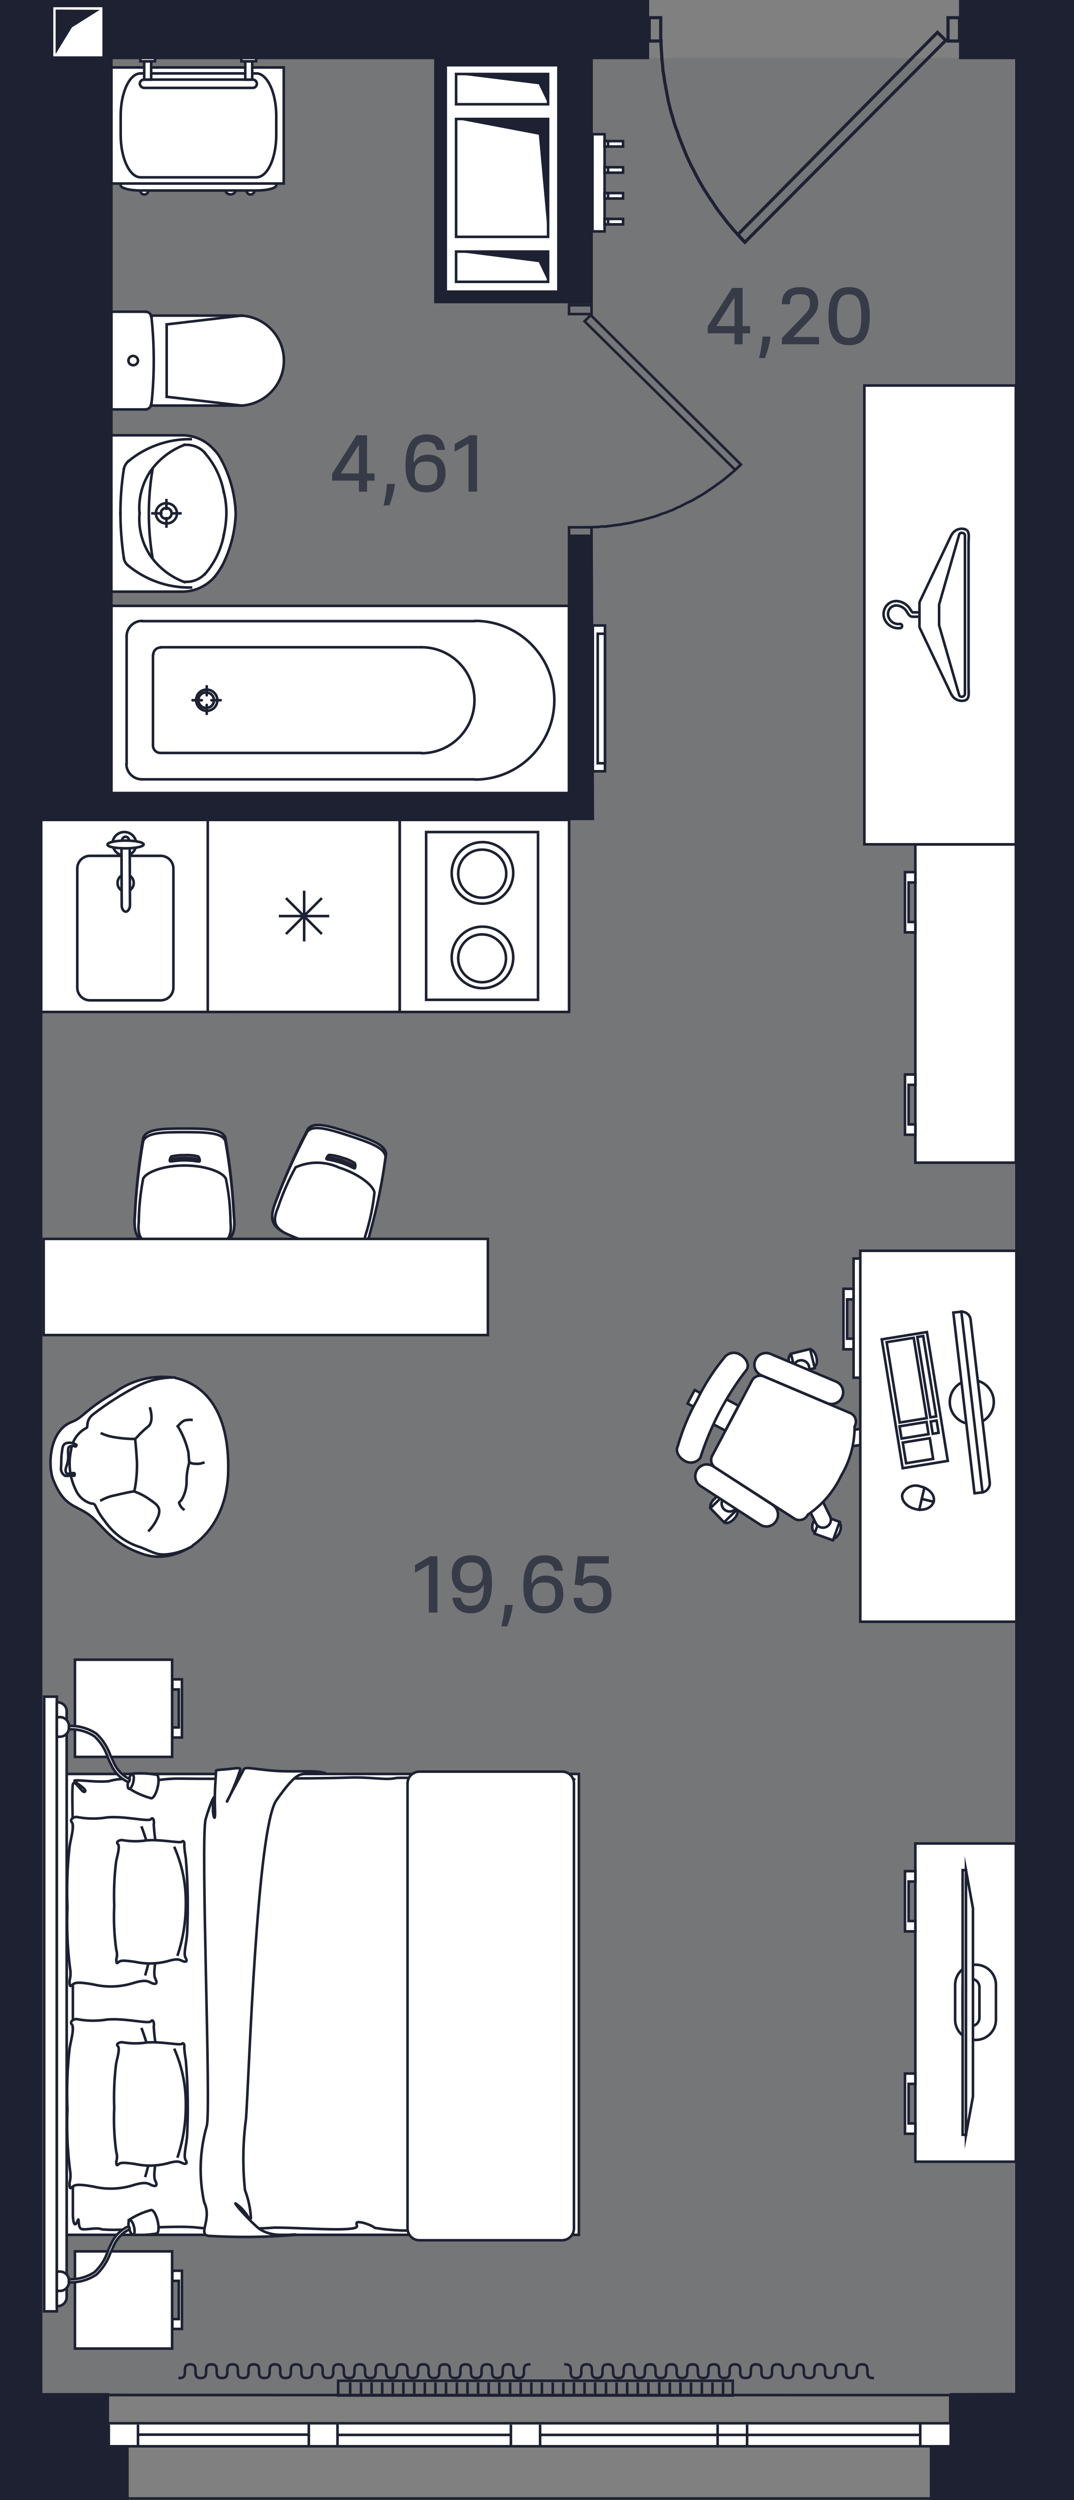
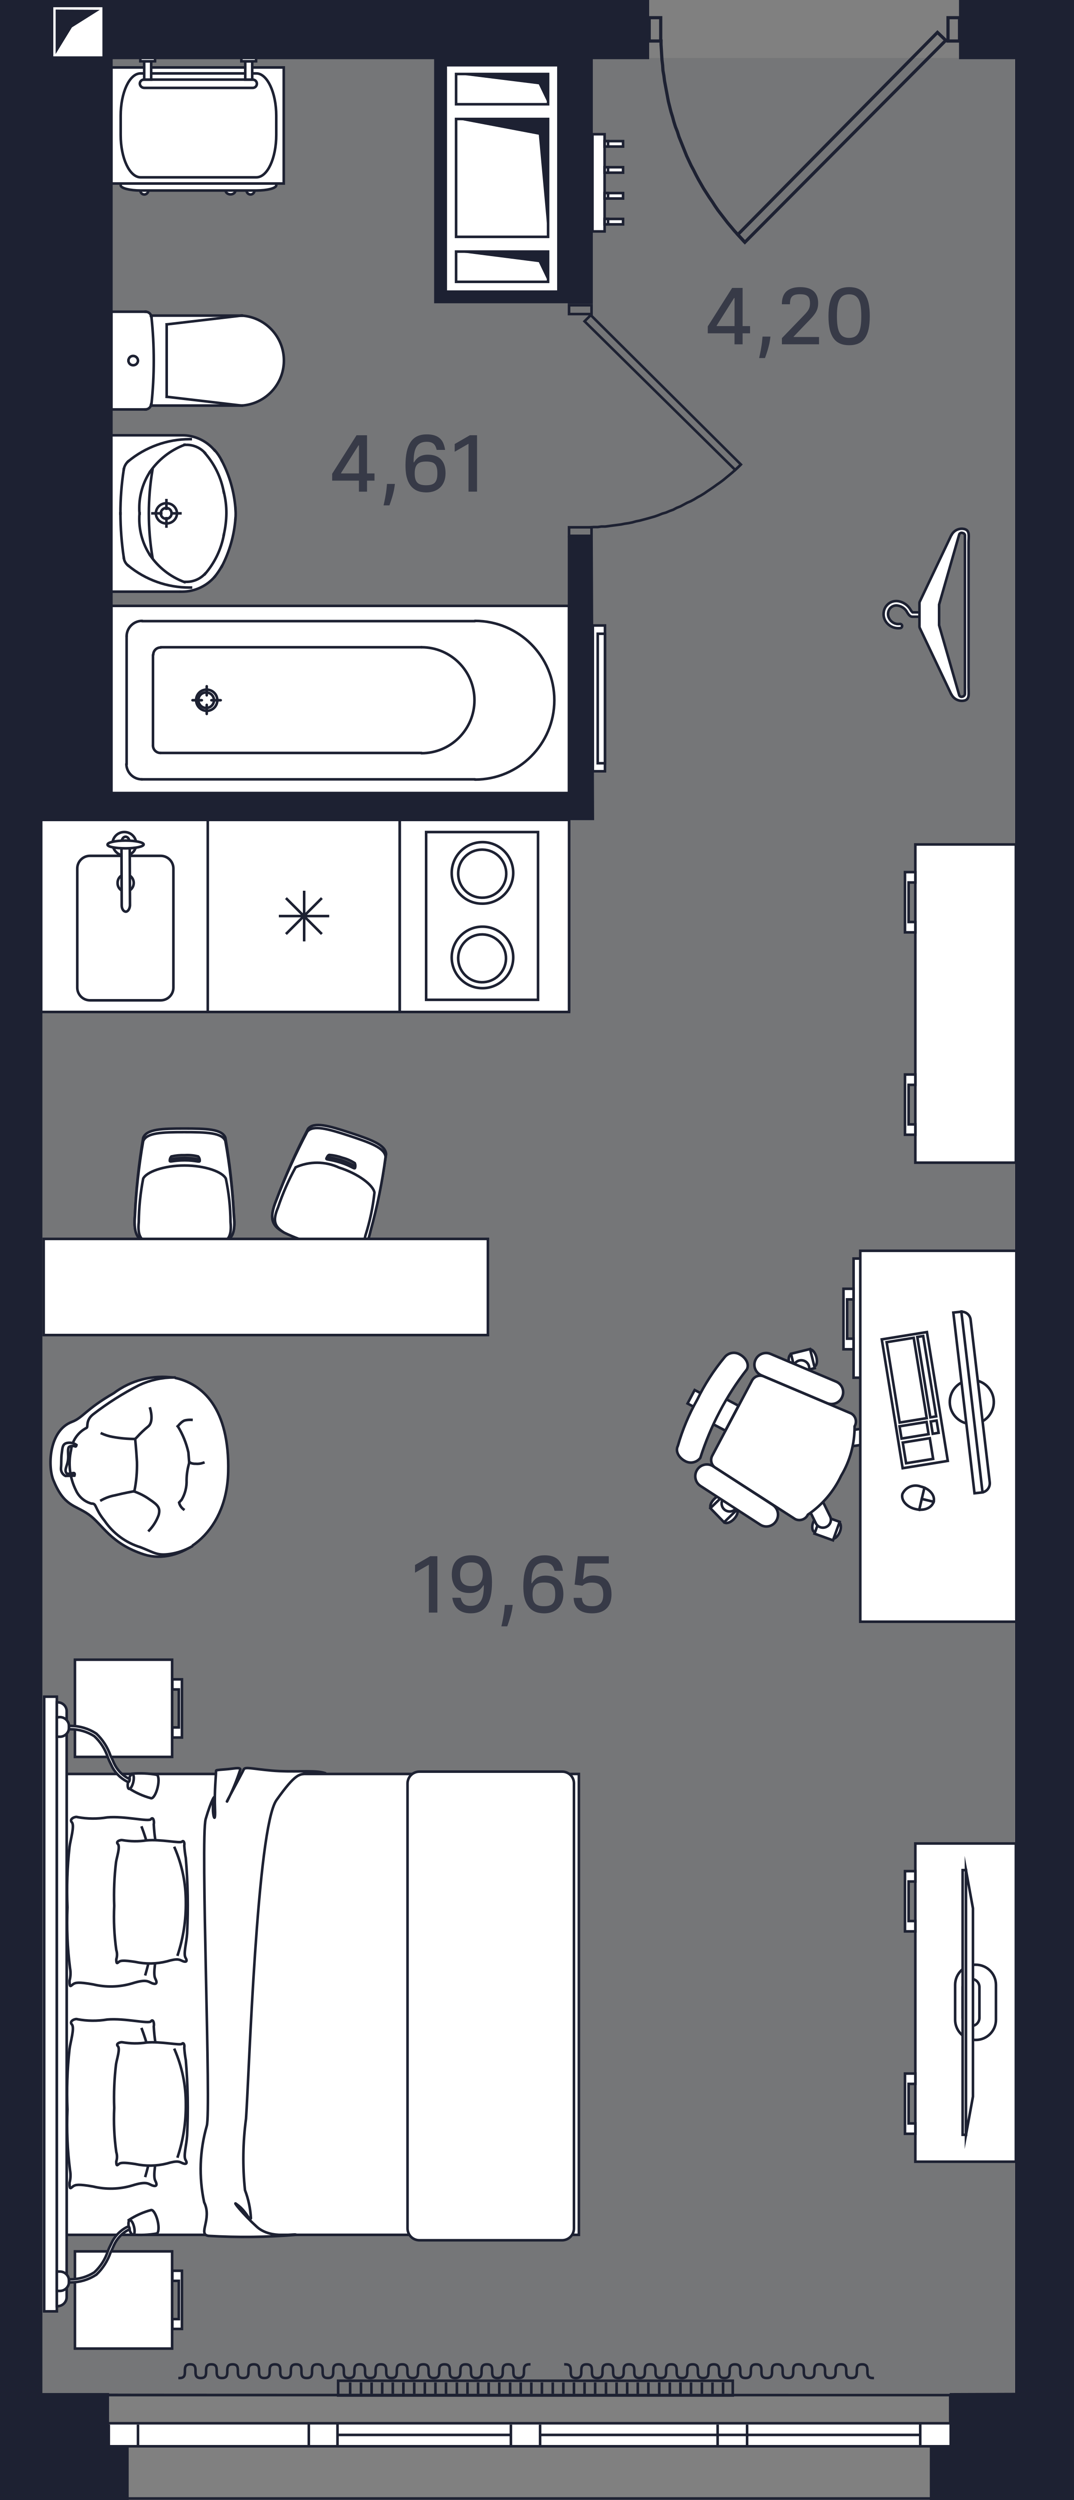
<svg xmlns="http://www.w3.org/2000/svg" xmlns:xlink="http://www.w3.org/1999/xlink" version="1.1" id="Layer_1" x="0px" y="0px" viewBox="0 0 41.56 96.72" style="enable-background:new 0 0 41.56 96.72;" xml:space="preserve">
  <rect x="0" y="0" width="41.56" height="96.72" fill="#808080" stroke="none" />
  <symbol id="Doors_2" viewBox="-4.9 -3.571 9.8 7.142">
    <g>
      <polygon style="fill:none;stroke:#1D2132;stroke-width:0.1;stroke-miterlimit:10;" points="-4.49,3.521 -4.49,2.791 -4.85,2.791     -4.85,3.521   " />
      <polygon style="fill:none;stroke:#1D2132;stroke-width:0.1;stroke-miterlimit:10;" points="4.49,3.521 4.49,2.791 4.85,2.791     4.85,3.521   " />
      <polyline style="fill:none;stroke:#1D2132;stroke-width:0.1;stroke-miterlimit:10;" points="1.86,-3.499 1.97,-3.379 2.08,-3.259     2.19,-3.139 2.29,-3.019 2.4,-2.889 2.5,-2.759 2.6,-2.629 2.7,-2.499 2.79,-2.369 2.88,-2.229 2.97,-2.099 3.06,-1.959     3.15,-1.819 3.23,-1.679 3.31,-1.539 3.39,-1.389 3.46,-1.249 3.54,-1.099 3.61,-0.949 3.68,-0.799 3.74,-0.649 3.8,-0.499     3.86,-0.349 3.92,-0.199 3.97,-0.039 4.03,0.111 4.08,0.271 4.12,0.421 4.17,0.581 4.21,0.741 4.25,0.901 4.28,1.061 4.31,1.221     4.34,1.381 4.37,1.541 4.39,1.701 4.42,1.871 4.43,2.031 4.45,2.191 4.46,2.351 4.47,2.521 4.48,2.681 4.48,2.841   " />
      <polygon style="fill:none;stroke:#1D2132;stroke-width:0.1;stroke-miterlimit:10;" points="-4.42,2.811 1.86,-3.499 2.08,-3.259     -4.16,3.061   " />
    </g>
  </symbol>
  <g id="Background">
    <rect x="1.3" y="2.24" style="fill:#1D2132;fill-opacity:0.1;" width="37.95" height="90.45" />
  </g>
  <g id="Plumbing">
    <g>
      <line style="fill:none;stroke:#1D2132;stroke-width:0.1;stroke-linecap:round;stroke-linejoin:round;" x1="17.71" y1="25.73" x2="17.71" y2="25.73" />
      <polyline style="fill:#FFFFFF;" points="4.31,30.74 4.31,23.44 22.02,23.44 22.02,30.74 4.31,30.74   " />
      <line style="fill:none;stroke:#1D2132;stroke-width:0.1;stroke-linecap:round;stroke-linejoin:round;" x1="4.9" y1="29.57" x2="4.9" y2="24.61" />
      <line style="fill:none;stroke:#1D2132;stroke-width:0.1;stroke-linecap:round;stroke-linejoin:round;" x1="18.38" y1="30.15" x2="5.49" y2="30.15" />
      <line style="fill:none;stroke:#1D2132;stroke-width:0.1;stroke-linecap:round;stroke-linejoin:round;" x1="18.38" y1="24.03" x2="5.49" y2="24.03" />
      <line style="fill:none;stroke:#1D2132;stroke-width:0.1;stroke-linecap:round;stroke-linejoin:round;" x1="4.31" y1="30.74" x2="22.02" y2="30.74" />
      <line style="fill:none;stroke:#1D2132;stroke-width:0.1;stroke-linecap:round;stroke-linejoin:round;" x1="4.31" y1="23.44" x2="22.02" y2="23.44" />
      <line style="fill:none;stroke:#1D2132;stroke-width:0.1;stroke-linecap:round;stroke-linejoin:round;" x1="22.02" y1="30.74" x2="22.02" y2="23.44" />
      <line style="fill:none;stroke:#1D2132;stroke-width:0.1;stroke-linecap:round;stroke-linejoin:round;" x1="4.31" y1="30.74" x2="4.31" y2="23.44" />
      <line style="fill:none;stroke:#1D2132;stroke-width:0.1;stroke-linecap:round;stroke-linejoin:round;" x1="6.22" y1="25.04" x2="16.31" y2="25.04" />
      <line style="fill:none;stroke:#1D2132;stroke-width:0.1;stroke-linecap:round;stroke-linejoin:round;" x1="5.92" y1="28.84" x2="5.92" y2="25.34" />
      <line style="fill:none;stroke:#1D2132;stroke-width:0.1;stroke-linecap:round;stroke-linejoin:round;" x1="6.22" y1="29.13" x2="16.31" y2="29.13" />
      <line style="fill:none;stroke:#1D2132;stroke-width:0.1;stroke-linecap:round;stroke-linejoin:round;" x1="8" y1="26.55" x2="8" y2="26.9" />
      <line style="fill:none;stroke:#1D2132;stroke-width:0.1;stroke-linecap:round;stroke-linejoin:round;" x1="7.45" y1="27.09" x2="7.81" y2="27.09" />
      <line style="fill:none;stroke:#1D2132;stroke-width:0.1;stroke-linecap:round;stroke-linejoin:round;" x1="8" y1="27.62" x2="8" y2="27.27" />
      <line style="fill:none;stroke:#1D2132;stroke-width:0.1;stroke-linecap:round;stroke-linejoin:round;" x1="8.54" y1="27.09" x2="8.18" y2="27.09" />
      <path style="fill:none;stroke:#1D2132;stroke-width:0.1;stroke-linecap:round;stroke-linejoin:round;" d="M18.38,30.16    c1.696,0.001,3.07-1.373,3.071-3.069c0.001-1.696-1.373-3.07-3.069-3.071c-0.001,0-0.001,0-0.002,0" />
      <path style="fill:none;stroke:#1D2132;stroke-width:0.1;stroke-linecap:round;stroke-linejoin:round;" d="M4.89,29.56    c0.005,0.327,0.272,0.59,0.6,0.59" />
      <path style="fill:none;stroke:#1D2132;stroke-width:0.1;stroke-linecap:round;stroke-linejoin:round;" d="M5.5,24.02    c-0.328,0-0.595,0.263-0.6,0.59" />
      <path style="fill:none;stroke:#1D2132;stroke-width:0.1;stroke-linecap:round;stroke-linejoin:round;" d="M7.68,27.09    c-0.006-0.159,0.118-0.294,0.278-0.3c0.007,0,0.015,0,0.022,0c0.166,0,0.3,0.134,0.3,0.3s-0.134,0.3-0.3,0.3    C7.814,27.39,7.68,27.256,7.68,27.09L7.68,27.09" />
      <path style="fill:none;stroke:#1D2132;stroke-width:0.1;stroke-linecap:round;stroke-linejoin:round;" d="M16.31,29.14    c1.132,0,2.05-0.918,2.05-2.05s-0.918-2.05-2.05-2.05" />
      <path style="fill:none;stroke:#1D2132;stroke-width:0.1;stroke-linecap:round;stroke-linejoin:round;" d="M6.22,25.05    c-0.156-0.004-0.285,0.118-0.29,0.274c0,0.002,0,0.004,0,0.006" />
      <path style="fill:none;stroke:#1D2132;stroke-width:0.1;stroke-linecap:round;stroke-linejoin:round;" d="M5.92,28.85    c0.004,0.157,0.133,0.281,0.29,0.28" />
      <path style="fill:none;stroke:#1D2132;stroke-width:0.1;stroke-linecap:round;stroke-linejoin:round;" d="M7.59,27.09    c-0.006-0.221,0.169-0.404,0.39-0.41c0.007,0,0.014,0,0.02,0c0.226,0.001,0.409,0.184,0.41,0.41    c0.002,0.224-0.178,0.408-0.402,0.41c-0.003,0-0.005,0-0.008,0C7.774,27.499,7.591,27.316,7.59,27.09" />
    </g>
    <g>
      <polyline style="fill:#FFFFFF;" points="6.97,16.84 7.07,16.84 7.16,16.84 7.35,16.87 7.54,16.91 7.71,16.98 7.88,17.06     8.04,17.16 8.18,17.28 8.31,17.42 8.45,17.61 8.58,17.82 8.69,18.03 8.78,18.26 8.88,18.51 8.94,18.71 9,18.94 9.05,19.18     9.08,19.42 9.11,19.65 9.12,19.87 9.11,20.08 9.08,20.31 9.05,20.55 9,20.79 8.94,21.02 8.86,21.26 8.78,21.47 8.69,21.7     8.58,21.91 8.45,22.12 8.31,22.31 8.18,22.45 8.04,22.57 7.88,22.67 7.71,22.75 7.54,22.82 7.35,22.86 7.16,22.89 6.97,22.89     4.28,22.89 4.28,16.84 6.97,16.84   " />
      <line style="fill:none;stroke:#1D2132;stroke-width:0.1;stroke-linecap:square;stroke-miterlimit:10;" x1="4.28" y1="22.89" x2="4.28" y2="16.84" />
      <line style="fill:none;stroke:#1D2132;stroke-width:0.1;stroke-linecap:square;stroke-miterlimit:10;" x1="6.97" y1="22.89" x2="4.28" y2="22.89" />
      <line style="fill:none;stroke:#1D2132;stroke-width:0.1;stroke-linecap:square;stroke-miterlimit:10;" x1="6.97" y1="16.84" x2="4.28" y2="16.84" />
      <line style="fill:none;stroke:#1D2132;stroke-width:0.1;stroke-linecap:square;stroke-miterlimit:10;" x1="4.28" y1="18.91" x2="4.28" y2="20.82" />
      <line style="fill:none;stroke:#1D2132;stroke-width:0.1;stroke-linecap:square;stroke-miterlimit:10;" x1="6.44" y1="20.05" x2="6.44" y2="20.37" />
      <line style="fill:none;stroke:#1D2132;stroke-width:0.1;stroke-linecap:square;stroke-miterlimit:10;" x1="6.24" y1="19.86" x2="5.9" y2="19.86" />
      <line style="fill:none;stroke:#1D2132;stroke-width:0.1;stroke-linecap:square;stroke-miterlimit:10;" x1="6.44" y1="19.35" x2="6.44" y2="19.68" />
      <line style="fill:none;stroke:#1D2132;stroke-width:0.1;stroke-linecap:square;stroke-miterlimit:10;" x1="6.98" y1="19.86" x2="6.64" y2="19.86" />
      <path style="fill:none;stroke:#1D2132;stroke-width:0.1;stroke-linecap:square;stroke-miterlimit:10;" d="M7.14,17.21    c-0.543,0.205-1.011,0.572-1.34,1.05" />
      <path style="fill:none;stroke:#1D2132;stroke-width:0.1;stroke-linecap:square;stroke-miterlimit:10;" d="M5.8,18.26    c-0.268,0.414-0.41,0.897-0.41,1.39c-0.002,0.073,0.001,0.147,0.01,0.22" />
      <path style="fill:none;stroke:#1D2132;stroke-width:0.1;stroke-linecap:square;stroke-miterlimit:10;" d="M5.8,21.47    c0.326,0.481,0.795,0.848,1.34,1.05" />
      <path style="fill:none;stroke:#1D2132;stroke-width:0.1;stroke-linecap:square;stroke-miterlimit:10;" d="M5.4,19.86    c-0.008,0.073-0.011,0.147-0.01,0.22c0,0.493,0.142,0.976,0.41,1.39" />
      <path style="fill:none;stroke:#1D2132;stroke-width:0.1;stroke-linecap:square;stroke-miterlimit:10;" d="M9.11,19.66    c-0.05-0.643-0.23-1.269-0.53-1.84" />
      <path style="fill:none;stroke:#1D2132;stroke-width:0.1;stroke-linecap:square;stroke-miterlimit:10;" d="M6.98,22.89h0.07    c0.484-0.002,0.944-0.213,1.26-0.58" />
      <path style="fill:none;stroke:#1D2132;stroke-width:0.1;stroke-linecap:square;stroke-miterlimit:10;" d="M9.11,20.07    c0.008-0.07,0.012-0.14,0.01-0.21c0-0.07-0.01-0.14-0.01-0.21" />
      <path style="fill:none;stroke:#1D2132;stroke-width:0.1;stroke-linecap:square;stroke-miterlimit:10;" d="M5.9,18.18    c-0.187,1.119-0.187,2.261,0,3.38" />
      <path style="fill:none;stroke:#1D2132;stroke-width:0.1;stroke-linecap:square;stroke-miterlimit:10;" d="M4.66,19.86    c0.003,0.572,0.046,1.144,0.13,1.71" />
      <path style="fill:none;stroke:#1D2132;stroke-width:0.1;stroke-linecap:square;stroke-miterlimit:10;" d="M4.96,21.88    c0.669,0.553,1.512,0.854,2.38,0.85h0.05" />
      <path style="fill:none;stroke:#1D2132;stroke-width:0.1;stroke-linecap:square;stroke-miterlimit:10;" d="M4.79,21.57    c0.011,0.122,0.073,0.235,0.17,0.31" />
      <path style="fill:none;stroke:#1D2132;stroke-width:0.1;stroke-linecap:square;stroke-miterlimit:10;" d="M7.38,16.99H7.34    c-0.869,0.001-1.711,0.305-2.38,0.86" />
      <path style="fill:none;stroke:#1D2132;stroke-width:0.1;stroke-linecap:square;stroke-miterlimit:10;" d="M4.79,18.16    c-0.088,0.566-0.131,1.137-0.13,1.71" />
      <path style="fill:none;stroke:#1D2132;stroke-width:0.1;stroke-linecap:square;stroke-miterlimit:10;" d="M4.96,17.85    c-0.09,0.081-0.15,0.19-0.17,0.31" />
      <path style="fill:none;stroke:#1D2132;stroke-width:0.1;stroke-linecap:square;stroke-miterlimit:10;" d="M8.3,17.42    c-0.312-0.372-0.774-0.585-1.26-0.58H6.97" />
      <path style="fill:none;stroke:#1D2132;stroke-width:0.1;stroke-linecap:square;stroke-miterlimit:10;" d="M8.58,17.82    c-0.071-0.145-0.162-0.28-0.27-0.4" />
      <path style="fill:none;stroke:#1D2132;stroke-width:0.1;stroke-linecap:square;stroke-miterlimit:10;" d="M8.31,22.31    c0.101-0.125,0.192-0.259,0.27-0.4" />
      <path style="fill:none;stroke:#1D2132;stroke-width:0.1;stroke-linecap:square;stroke-miterlimit:10;" d="M8.58,21.92    c0.298-0.572,0.479-1.197,0.53-1.84" />
      <path style="fill:none;stroke:#1D2132;stroke-width:0.1;stroke-linecap:square;stroke-miterlimit:10;" d="M8.66,20.69    c0.063-0.272,0.097-0.551,0.1-0.83c0.002-0.28-0.032-0.559-0.1-0.83" />
      <path style="fill:none;stroke:#1D2132;stroke-width:0.1;stroke-linecap:square;stroke-miterlimit:10;" d="M7.93,17.52    c-0.185-0.201-0.447-0.314-0.72-0.31H7.14" />
      <path style="fill:none;stroke:#1D2132;stroke-width:0.1;stroke-linecap:square;stroke-miterlimit:10;" d="M8.66,19.04    c-0.102-0.56-0.354-1.082-0.73-1.51" />
      <path style="fill:none;stroke:#1D2132;stroke-width:0.1;stroke-linecap:square;stroke-miterlimit:10;" d="M7.14,22.51h0.07    c0.273,0.002,0.534-0.11,0.72-0.31" />
      <path style="fill:none;stroke:#1D2132;stroke-width:0.1;stroke-linecap:square;stroke-miterlimit:10;" d="M7.93,22.21    c0.374-0.429,0.626-0.95,0.73-1.51" />
      <path style="fill:none;stroke:#1D2132;stroke-width:0.1;stroke-linecap:square;stroke-miterlimit:10;" d="M6.03,19.86    c0.005-0.221,0.189-0.395,0.41-0.39l0,0c0.221-0.006,0.404,0.169,0.41,0.39l0,0c-0.005,0.221-0.189,0.395-0.41,0.39l0,0    C6.219,20.256,6.036,20.081,6.03,19.86L6.03,19.86" />
      <path style="fill:none;stroke:#1D2132;stroke-width:0.1;stroke-linecap:square;stroke-miterlimit:10;" d="M6.22,19.86    c0.005-0.118,0.102-0.21,0.22-0.21c0.116,0.006,0.205,0.104,0.2,0.22s-0.104,0.205-0.22,0.2C6.308,20.064,6.22,19.972,6.22,19.86" />
    </g>
    <g>
      <polygon style="fill:#FFFFFF;" points="4.31,15.84 5.63,15.84 5.65,15.84 5.67,15.83 5.69,15.83 5.7,15.83 5.72,15.82 5.74,15.81     5.75,15.81 5.77,15.8 5.77,15.79 5.79,15.77 5.8,15.76 5.81,15.75 5.81,15.73 5.83,15.72 5.84,15.7 5.84,15.69 9.36,15.69     9.44,15.69 9.52,15.68 9.61,15.67 9.69,15.65 9.77,15.63 9.85,15.6 9.92,15.57 10.01,15.54 10.09,15.5 10.16,15.46 10.23,15.42     10.3,15.37 10.35,15.31 10.42,15.26 10.49,15.2 10.53,15.14 10.59,15.08 10.63,15.01 10.69,14.94 10.73,14.87 10.77,14.8     10.81,14.73 10.84,14.66 10.87,14.58 10.89,14.51 10.92,14.43 10.94,14.35 10.95,14.27 10.95,14.19 10.96,14.11 10.98,14.03     10.98,13.95 10.98,13.87 10.96,13.79 10.95,13.71 10.95,13.63 10.94,13.55 10.92,13.47 10.89,13.39 10.87,13.32 10.84,13.24     10.81,13.17 10.77,13.09 10.73,13.02 10.69,12.95 10.63,12.89 10.59,12.82 10.53,12.76 10.49,12.7 10.42,12.64 10.35,12.58     10.3,12.53 10.23,12.48 10.16,12.44 10.09,12.4 10.01,12.36 9.92,12.32 9.85,12.29 9.77,12.27 9.69,12.25 9.61,12.23 9.52,12.22     9.44,12.21 9.36,12.21 5.84,12.21 5.84,12.19 5.83,12.18 5.81,12.16 5.81,12.15 5.8,12.14 5.79,12.12 5.77,12.11 5.77,12.1     5.75,12.09 5.74,12.08 5.72,12.08 5.7,12.07 5.69,12.07 5.67,12.06 5.65,12.06 5.63,12.06 4.31,12.06 4.31,13.95   " />
      <line style="fill:none;stroke:#1D2132;stroke-width:0.1;stroke-linecap:square;stroke-miterlimit:10;" x1="9.36" y1="12.21" x2="5.84" y2="12.21" />
      <line style="fill:none;stroke:#1D2132;stroke-width:0.1;stroke-linecap:square;stroke-miterlimit:10;" x1="4.31" y1="15.84" x2="4.31" y2="12.06" />
      <line style="fill:none;stroke:#1D2132;stroke-width:0.1;stroke-linecap:square;stroke-miterlimit:10;" x1="5.63" y1="12.06" x2="4.31" y2="12.06" />
      <line style="fill:none;stroke:#1D2132;stroke-width:0.1;stroke-linecap:square;stroke-miterlimit:10;" x1="6.45" y1="15.35" x2="6.45" y2="13.95" />
      <line style="fill:none;stroke:#1D2132;stroke-width:0.1;stroke-linecap:square;stroke-miterlimit:10;" x1="6.45" y1="12.55" x2="9.34" y2="12.21" />
      <line style="fill:none;stroke:#1D2132;stroke-width:0.1;stroke-linecap:square;stroke-miterlimit:10;" x1="6.45" y1="12.55" x2="6.45" y2="13.95" />
      <line style="fill:none;stroke:#1D2132;stroke-width:0.1;stroke-linecap:square;stroke-miterlimit:10;" x1="6.45" y1="15.35" x2="9.34" y2="15.69" />
      <line style="fill:none;stroke:#1D2132;stroke-width:0.1;stroke-linecap:square;stroke-miterlimit:10;" x1="9.36" y1="15.69" x2="5.84" y2="15.69" />
      <line style="fill:none;stroke:#1D2132;stroke-width:0.1;stroke-linecap:square;stroke-miterlimit:10;" x1="5.63" y1="15.84" x2="4.31" y2="15.84" />
      <path style="fill:none;stroke:#1D2132;stroke-width:0.1;stroke-linecap:square;stroke-miterlimit:10;" d="M5.86,12.26    c0.06,0.561,0.09,1.125,0.09,1.69c0,0.565-0.03,1.129-0.09,1.69" />
      <path style="fill:none;stroke:#1D2132;stroke-width:0.1;stroke-linecap:square;stroke-miterlimit:10;" d="M5.64,12.06    c0.113,0.002,0.207,0.088,0.22,0.2" />
      <path style="fill:none;stroke:#1D2132;stroke-width:0.1;stroke-linecap:square;stroke-miterlimit:10;" d="M9.36,12.21    c0.961,0.065,1.687,0.897,1.622,1.858c-0.059,0.87-0.752,1.563-1.622,1.622" />
      <path style="fill:none;stroke:#1D2132;stroke-width:0.1;stroke-linecap:square;stroke-miterlimit:10;" d="M5.85,15.64    c-0.013,0.112-0.107,0.198-0.22,0.2" />
      <path style="fill:none;stroke:#1D2132;stroke-width:0.1;stroke-linecap:square;stroke-miterlimit:10;" d="M4.97,13.95    c-0.001,0.099,0.079,0.179,0.178,0.18c0.001,0,0.001,0,0.002,0c0.1,0.004,0.185-0.073,0.19-0.174c0-0.002,0-0.004,0-0.006    c-0.004-0.101-0.088-0.181-0.19-0.18c-0.099-0.001-0.179,0.079-0.18,0.178C4.97,13.949,4.97,13.949,4.97,13.95" />
    </g>
    <g>
      <g>
        <path style="fill:#FFFFFF;stroke:#1D2132;stroke-width:0.1;stroke-linecap:square;stroke-miterlimit:10;" d="M9.73,7.22     c0.083,0.02,0.134,0.103,0.114,0.186C9.824,7.489,9.741,7.54,9.658,7.52C9.589,7.503,9.54,7.441,9.54,7.37     C9.54,7.28,9.62,7.22,9.73,7.22z" />
        <ellipse style="fill:#FFFFFF;stroke:#1D2132;stroke-width:0.1;stroke-linecap:square;stroke-miterlimit:10;" cx="8.92" cy="7.37" rx="0.19" ry="0.15" />
        <path style="fill:#FFFFFF;stroke:#1D2132;stroke-width:0.1;stroke-linecap:square;stroke-miterlimit:10;" d="M5.62,7.22     c0.083,0.02,0.134,0.103,0.114,0.186C5.714,7.489,5.631,7.54,5.548,7.52C5.479,7.503,5.43,7.441,5.43,7.37     C5.43,7.28,5.51,7.22,5.62,7.22z" />
        <path style="fill:#FFFFFF;stroke:#1D2132;stroke-width:0.1;stroke-linecap:square;stroke-miterlimit:10;" d="M9.92,7.37     c0.43,0,0.77-0.09,0.77-0.2V6.66c0-0.11-0.35-0.2-0.77-0.2H5.44c-0.43,0-0.77,0.09-0.77,0.2v0.51c0,0.11,0.35,0.2,0.77,0.2H9.92z     " />
        <rect x="4.31" y="2.61" style="fill:#FFFFFF;stroke:#1D2132;stroke-width:0.1;stroke-linecap:square;stroke-miterlimit:10;" width="6.67" height="4.49" />
        <path style="fill:#FFFFFF;stroke:#1D2132;stroke-width:0.1;stroke-linecap:square;stroke-miterlimit:10;" d="M9.92,6.86     c0.43,0,0.77-0.74,0.77-1.64V4.48c0-0.9-0.35-1.64-0.77-1.64H5.44c-0.43,0-0.77,0.74-0.77,1.64v0.74c0,0.91,0.35,1.64,0.77,1.64     H9.92z" />
      </g>
      <g>
        <path style="fill:#FFFFFF;stroke:#1D2132;stroke-width:0.1;stroke-linecap:square;stroke-miterlimit:10;" d="M5.41,3.24     L5.41,3.24C5.409,3.153,5.479,3.081,5.566,3.08c0.001,0,0.003,0,0.004,0h4.21c0.087-0.001,0.159,0.069,0.16,0.156     c0,0.001,0,0.003,0,0.004l0,0C9.941,3.327,9.871,3.399,9.784,3.4c-0.001,0-0.003,0-0.004,0h-4.2     C5.49,3.399,5.417,3.329,5.41,3.24z" />
        <g>
          <rect x="9.49" y="2.37" style="fill:#FFFFFF;stroke:#1D2132;stroke-width:0.1;stroke-linecap:square;stroke-miterlimit:10;" width="0.27" height="0.71" />
          <rect x="5.58" y="2.37" style="fill:#FFFFFF;stroke:#1D2132;stroke-width:0.1;stroke-linecap:square;stroke-miterlimit:10;" width="0.27" height="0.71" />
        </g>
        <g>
          <rect x="9.34" y="2.23" style="fill:#FFFFFF;stroke:#1D2132;stroke-width:0.1;stroke-linecap:square;stroke-miterlimit:10;" width="0.57" height="0.14" />
          <rect x="5.43" y="2.23" style="fill:#FFFFFF;stroke:#1D2132;stroke-width:0.1;stroke-linecap:square;stroke-miterlimit:10;" width="0.57" height="0.14" />
        </g>
      </g>
    </g>
  </g>
  <g id="Furniture">
    <g>
      <rect x="1.59" y="31.66" style="fill:#FFFFFF;stroke:#1D2132;stroke-width:0.1;stroke-linecap:square;stroke-miterlimit:22.926;" width="7.43" height="7.43" />
      <rect x="8.04" y="31.66" style="fill:#FFFFFF;stroke:#1D2132;stroke-width:0.1;stroke-linecap:square;stroke-miterlimit:22.926;" width="7.43" height="7.43" />
      <rect x="15.47" y="31.66" style="fill:#FFFFFF;stroke:#1D2132;stroke-width:0.1;stroke-linecap:square;stroke-miterlimit:22.926;" width="6.55" height="7.43" />
      <g>
        <line style="fill:none;stroke:#1D2132;stroke-width:0.1;stroke-linecap:square;stroke-miterlimit:22.926;" x1="11.77" y1="34.45" x2="11.77" y2="36.31" />
        <line style="fill:none;stroke:#1D2132;stroke-width:0.1;stroke-linecap:square;stroke-miterlimit:22.926;" x1="12.42" y1="34.72" x2="11.1" y2="36.04" />
        <line style="fill:none;stroke:#1D2132;stroke-width:0.1;stroke-linecap:square;stroke-miterlimit:22.926;" x1="12.69" y1="35.38" x2="10.84" y2="35.38" />
        <line style="fill:none;stroke:#1D2132;stroke-width:0.1;stroke-linecap:square;stroke-miterlimit:22.926;" x1="12.42" y1="36.04" x2="11.1" y2="34.72" />
      </g>
      <g>
        <rect x="16.49" y="32.13" style="fill:#FFFFFF;stroke:#1D2132;stroke-width:0.1;stroke-linecap:square;stroke-miterlimit:22.926;" width="4.33" height="6.49" />
        <g>
          <path style="fill:#FFFFFF;stroke:#1D2132;stroke-width:0.1;stroke-linecap:square;stroke-miterlimit:22.926;" d="M17.48,37.01      c-0.017-0.657,0.503-1.203,1.16-1.22c0.657-0.017,1.203,0.503,1.22,1.16s-0.503,1.203-1.16,1.22c-0.01,0-0.02,0-0.03,0      C18.024,38.172,17.495,37.656,17.48,37.01" />
          <path style="fill:#FFFFFF;stroke:#1D2132;stroke-width:0.1;stroke-linecap:square;stroke-miterlimit:22.926;" d="M17.48,33.74      c-0.017-0.657,0.503-1.203,1.16-1.22c0.657-0.017,1.203,0.503,1.22,1.16s-0.503,1.203-1.16,1.22c-0.01,0-0.02,0-0.03,0      c-0.648,0.009-1.181-0.509-1.19-1.158C17.48,33.741,17.48,33.741,17.48,33.74" />
          <path style="fill:#FFFFFF;stroke:#1D2132;stroke-width:0.1;stroke-linecap:square;stroke-miterlimit:22.926;" d="M17.73,37.01      c0.003-0.511,0.419-0.923,0.93-0.92c0.007,0,0.014,0,0.02,0c0.511,0.014,0.913,0.439,0.9,0.95      c-0.014,0.511-0.439,0.913-0.95,0.9C18.127,37.926,17.727,37.513,17.73,37.01" />
          <path style="fill:#FFFFFF;stroke:#1D2132;stroke-width:0.1;stroke-linecap:square;stroke-miterlimit:22.926;" d="M17.73,33.74      c-0.005-0.509,0.403-0.925,0.911-0.93c0.013,0,0.026,0,0.039,0c0.514,0.011,0.921,0.436,0.91,0.95s-0.436,0.921-0.95,0.91      C18.134,34.659,17.73,34.246,17.73,33.74" />
        </g>
      </g>
      <g>
        <path style="fill:#FFFFFF;stroke:#1D2132;stroke-width:0.1;stroke-linecap:square;stroke-miterlimit:22.926;" d="M6.22,33.05     H3.48c-0.27,0.001-0.489,0.22-0.49,0.49v4.61c0.001,0.27,0.22,0.489,0.49,0.49h2.74c0.27-0.001,0.489-0.22,0.49-0.49v-4.61     C6.709,33.27,6.49,33.051,6.22,33.05z" />
        <g>
          <path style="fill:#FFFFFF;stroke:#1D2132;stroke-width:0.1;stroke-linecap:square;stroke-miterlimit:22.926;" d="M4.55,34.1      c-0.005,0.178,0.132,0.328,0.31,0.34c0.188-0.014,0.328-0.178,0.314-0.366c-0.013-0.168-0.146-0.301-0.314-0.314      C4.682,33.772,4.545,33.922,4.55,34.1z" />
          <g>
            <path style="fill:#FFFFFF;stroke:#1D2132;stroke-width:0.1;stroke-linecap:square;stroke-miterlimit:22.926;" d="M4.35,32.58       c0.016,0.268,0.241,0.476,0.51,0.47c0.254-0.027,0.438-0.254,0.411-0.508c-0.027-0.254-0.254-0.438-0.508-0.411       C4.533,32.155,4.355,32.348,4.35,32.58z" />
            <path style="fill:#FFFFFF;stroke:#1D2132;stroke-width:0.1;stroke-linecap:square;stroke-miterlimit:22.926;" d="M4.87,35.21       c0.08,0,0.15-0.11,0.16-0.24l-0.01-2.42c0-0.13-0.07-0.24-0.16-0.24l0,0c-0.09,0-0.16,0.1-0.16,0.24l0.01,2.42       C4.71,35.1,4.78,35.21,4.87,35.21z" />
            <path style="fill:#FFFFFF;stroke:#1D2132;stroke-width:0.1;stroke-linecap:square;stroke-miterlimit:22.926;" d="M4.16,32.62       c0,0.08,0.31,0.14,0.7,0.14s0.7-0.07,0.7-0.15s-0.31-0.15-0.7-0.15S4.15,32.53,4.16,32.62z" />
          </g>
        </g>
      </g>
    </g>
    <g>
      <rect x="1.59" y="31.72" style="fill:#FFFFFF;stroke:#1D2132;stroke-width:0.1;stroke-linecap:square;stroke-miterlimit:22.926;" width="7.43" height="7.43" />
      <rect x="8.04" y="31.72" style="fill:#FFFFFF;stroke:#1D2132;stroke-width:0.1;stroke-linecap:square;stroke-miterlimit:22.926;" width="7.43" height="7.43" />
      <rect x="15.47" y="31.72" style="fill:#FFFFFF;stroke:#1D2132;stroke-width:0.1;stroke-linecap:square;stroke-miterlimit:22.926;" width="6.55" height="7.43" />
      <g>
        <line style="fill:none;stroke:#1D2132;stroke-width:0.1;stroke-linecap:square;stroke-miterlimit:22.926;" x1="11.77" y1="34.51" x2="11.77" y2="36.37" />
        <line style="fill:none;stroke:#1D2132;stroke-width:0.1;stroke-linecap:square;stroke-miterlimit:22.926;" x1="12.42" y1="34.78" x2="11.1" y2="36.1" />
        <line style="fill:none;stroke:#1D2132;stroke-width:0.1;stroke-linecap:square;stroke-miterlimit:22.926;" x1="12.69" y1="35.44" x2="10.84" y2="35.44" />
        <line style="fill:none;stroke:#1D2132;stroke-width:0.1;stroke-linecap:square;stroke-miterlimit:22.926;" x1="12.42" y1="36.1" x2="11.1" y2="34.78" />
      </g>
      <g>
        <rect x="16.49" y="32.19" style="fill:#FFFFFF;stroke:#1D2132;stroke-width:0.1;stroke-linecap:square;stroke-miterlimit:22.926;" width="4.33" height="6.49" />
        <g>
          <path style="fill:#FFFFFF;stroke:#1D2132;stroke-width:0.1;stroke-linecap:square;stroke-miterlimit:22.926;" d="M17.48,37.07      c-0.017-0.657,0.503-1.203,1.16-1.22c0.657-0.017,1.203,0.503,1.22,1.16s-0.503,1.203-1.16,1.22c-0.01,0-0.02,0-0.03,0      C18.024,38.232,17.495,37.716,17.48,37.07" />
          <path style="fill:#FFFFFF;stroke:#1D2132;stroke-width:0.1;stroke-linecap:square;stroke-miterlimit:22.926;" d="M17.48,33.8      c-0.017-0.657,0.503-1.203,1.16-1.22c0.657-0.017,1.203,0.503,1.22,1.16s-0.503,1.203-1.16,1.22c-0.01,0-0.02,0-0.03,0      c-0.648,0.009-1.181-0.509-1.19-1.158C17.48,33.801,17.48,33.801,17.48,33.8" />
          <path style="fill:#FFFFFF;stroke:#1D2132;stroke-width:0.1;stroke-linecap:square;stroke-miterlimit:22.926;" d="M17.73,37.07      c0.003-0.511,0.419-0.923,0.93-0.92c0.007,0,0.014,0,0.02,0c0.511,0.014,0.913,0.439,0.9,0.95      c-0.014,0.511-0.439,0.913-0.95,0.9C18.127,37.986,17.727,37.573,17.73,37.07" />
          <path style="fill:#FFFFFF;stroke:#1D2132;stroke-width:0.1;stroke-linecap:square;stroke-miterlimit:22.926;" d="M17.73,33.8      c-0.005-0.509,0.403-0.925,0.911-0.93c0.013,0,0.026,0,0.039,0c0.514,0.011,0.921,0.436,0.91,0.95s-0.436,0.921-0.95,0.91      C18.134,34.719,17.73,34.306,17.73,33.8" />
        </g>
      </g>
      <g>
        <path style="fill:#FFFFFF;stroke:#1D2132;stroke-width:0.1;stroke-linecap:square;stroke-miterlimit:22.926;" d="M6.22,33.11     H3.48c-0.27,0.001-0.489,0.22-0.49,0.49v4.61c0.001,0.27,0.22,0.489,0.49,0.49h2.74c0.27-0.001,0.489-0.22,0.49-0.49V33.6     C6.709,33.33,6.49,33.111,6.22,33.11z" />
        <g>
          <path style="fill:#FFFFFF;stroke:#1D2132;stroke-width:0.1;stroke-linecap:square;stroke-miterlimit:22.926;" d="M4.55,34.16      c-0.005,0.178,0.132,0.328,0.31,0.34c0.188-0.014,0.328-0.178,0.314-0.366c-0.013-0.168-0.146-0.301-0.314-0.314      C4.682,33.832,4.545,33.982,4.55,34.16z" />
          <g>
            <path style="fill:#FFFFFF;stroke:#1D2132;stroke-width:0.1;stroke-linecap:square;stroke-miterlimit:22.926;" d="M4.35,32.64       c0.016,0.268,0.241,0.476,0.51,0.47c0.254-0.027,0.438-0.254,0.411-0.508c-0.027-0.254-0.254-0.438-0.508-0.411       C4.533,32.215,4.355,32.408,4.35,32.64z" />
            <path style="fill:#FFFFFF;stroke:#1D2132;stroke-width:0.1;stroke-linecap:square;stroke-miterlimit:22.926;" d="M4.87,35.27       c0.08,0,0.15-0.11,0.16-0.24l-0.01-2.42c0-0.13-0.07-0.24-0.16-0.24l0,0c-0.09,0-0.16,0.1-0.16,0.24l0.01,2.42       C4.71,35.16,4.78,35.27,4.87,35.27z" />
            <path style="fill:#FFFFFF;stroke:#1D2132;stroke-width:0.1;stroke-linecap:square;stroke-miterlimit:22.926;" d="M4.16,32.68       c0,0.08,0.31,0.14,0.7,0.14s0.7-0.07,0.7-0.15s-0.31-0.15-0.7-0.15S4.15,32.59,4.16,32.68z" />
          </g>
        </g>
      </g>
    </g>
    <g>
-       <rect x="33.448" y="14.915" style="fill:#FFFFFF;stroke:#1D2132;stroke-width:0.1;stroke-linecap:square;stroke-miterlimit:22.926;" width="5.86" height="17.75" />
      <g>
        <path style="fill:#FFFFFF;stroke:#1D2132;stroke-width:0.1;stroke-linecap:square;stroke-miterlimit:22.926;" d="M35.66,23.78     c0.001,0.044-0.034,0.079-0.078,0.08c-0.001,0-0.001,0-0.002,0h-0.27c-0.09,0-0.15-0.08-0.2-0.16     c-0.07-0.142-0.204-0.242-0.36-0.27c-0.121-0.026-0.246,0.021-0.32,0.12c-0.081,0.111-0.089,0.261-0.02,0.38     c0.077,0.146,0.236,0.229,0.4,0.21c0.044-0.01,0.087,0.018,0.097,0.061s-0.018,0.087-0.061,0.097     c-0.005,0.001-0.01,0.002-0.015,0.002c-0.237,0.029-0.467-0.09-0.58-0.3c-0.093-0.176-0.077-0.389,0.04-0.55     c0.111-0.15,0.297-0.223,0.48-0.19c0.2,0.038,0.372,0.162,0.47,0.34c0.018,0.034,0.042,0.064,0.07,0.09h0.27     C35.623,23.7,35.655,23.736,35.66,23.78z" />
        <path style="fill:#FFFFFF;stroke:#1D2132;stroke-width:0.1;stroke-linecap:square;stroke-miterlimit:22.926;" d="M37.48,20.98     v5.62c0,0.21,0.05,0.45-0.15,0.5c-0.203,0.051-0.414-0.044-0.51-0.23c0-0.006-0.004-0.01-0.01-0.01l-1.22-2.57     c-0.009-0.022-0.012-0.046-0.01-0.07v-0.87c-0.002-0.024,0.002-0.048,0.01-0.07l1.22-2.57c0-0.006,0.004-0.01,0.01-0.01     c0.095-0.187,0.307-0.283,0.51-0.23C37.54,20.53,37.48,20.77,37.48,20.98z M37.12,26.9c0.023,0.049,0.08,0.071,0.13,0.05     c0.051-0.013,0.088-0.057,0.09-0.11v-6.11c0.006-0.055-0.034-0.104-0.089-0.11H37.25c-0.05-0.021-0.107,0.001-0.13,0.05     l-0.78,2.72v0.8L37.12,26.9z" />
      </g>
    </g>
    <g>
      <rect x="35.42" y="32.67" style="fill:#FFFFFF;stroke:#1D2132;stroke-width:0.1;stroke-linecap:square;stroke-miterlimit:22.926;" width="3.89" height="12.31" />
      <g>
        <polygon style="fill:#FFFFFF;stroke:#1D2132;stroke-width:0.1;stroke-linecap:square;stroke-miterlimit:22.926;" points="     35.42,34.14 35.42,33.74 35.02,33.74 35.02,36.07 35.42,36.07 35.42,35.67 35.16,35.67 35.16,34.14    " />
        <polygon style="fill:#FFFFFF;stroke:#1D2132;stroke-width:0.1;stroke-linecap:square;stroke-miterlimit:22.926;" points="     35.42,41.97 35.42,41.57 35.02,41.57 35.02,43.9 35.42,43.9 35.42,43.5 35.16,43.5 35.16,41.97    " />
      </g>
    </g>
    <g>
      <g>
        <rect x="35.42" y="71.32" style="fill:#FFFFFF;stroke:#1D2132;stroke-width:0.1;stroke-linecap:square;stroke-miterlimit:22.926;" width="3.89" height="12.31" />
        <g>
          <polygon style="fill:#FFFFFF;stroke:#1D2132;stroke-width:0.1;stroke-linecap:square;stroke-miterlimit:22.926;" points="      35.42,72.79 35.42,72.39 35.02,72.39 35.02,74.72 35.42,74.72 35.42,74.32 35.16,74.32 35.16,72.79     " />
          <polygon style="fill:#FFFFFF;stroke:#1D2132;stroke-width:0.1;stroke-linecap:square;stroke-miterlimit:22.926;" points="      35.42,80.62 35.42,80.22 35.02,80.22 35.02,82.55 35.42,82.55 35.42,82.15 35.16,82.15 35.16,80.62     " />
        </g>
      </g>
      <g>
        <path style="fill:#FFFFFF;stroke:#1D2132;stroke-width:0.1;stroke-linecap:square;stroke-miterlimit:22.926;" d="M37.76,78.92     h-0.02c-0.431-0.001-0.779-0.349-0.78-0.78v-1.35c0.001-0.431,0.349-0.779,0.78-0.78h0.02c0.431,0.001,0.779,0.349,0.78,0.78     v1.35C38.539,78.571,38.191,78.919,37.76,78.92z" />
        <path style="fill:#FFFFFF;stroke:#1D2132;stroke-width:0.1;stroke-linecap:square;stroke-miterlimit:22.926;" d="M37.58,78.38     L37.58,78.38c-0.176,0.007-0.323-0.13-0.33-0.306c0-0.005,0-0.009,0-0.014v-1.18c-0.002-0.175,0.137-0.318,0.312-0.32     c0.003,0,0.005,0,0.008,0h0.01c0.175-0.002,0.318,0.137,0.32,0.312c0,0.003,0,0.005,0,0.008v1.19     c-0.002,0.173-0.145,0.312-0.318,0.31C37.581,78.38,37.581,78.38,37.58,78.38z" />
        <rect x="37.25" y="72.35" style="fill:#FFFFFF;stroke:#1D2132;stroke-width:0.1;stroke-linecap:square;stroke-miterlimit:22.926;" width="0.13" height="10.24" />
        <polygon style="fill:#FFFFFF;stroke:#1D2132;stroke-width:0.1;stroke-linecap:square;stroke-miterlimit:22.926;" points="     37.65,81.11 37.38,82.59 37.38,72.35 37.65,73.83    " />
      </g>
    </g>
    <g>
      <g>
        <path style="fill:#FFFFFF;stroke:#1D2132;stroke-width:0.1;stroke-linecap:square;stroke-miterlimit:22.926;" d="M8.49,48.1     c-0.446,0.077-0.898,0.108-1.35,0.09c-0.452,0.021-0.904-0.006-1.35-0.08c-0.44-0.11-0.63-0.34-0.57-1.1     c0.046-1.002,0.153-2.001,0.32-2.99c0.13-0.34,0.73-0.36,1.59-0.36s1.46,0.02,1.59,0.35c0.171,0.989,0.281,1.988,0.33,2.99     C9.13,47.77,8.94,48,8.49,48.1z M7.67,44.64c-0.17-0.045-0.345-0.061-0.52-0.05c-0.175-0.006-0.35,0.011-0.52,0.05     c-0.043,0.049-0.065,0.114-0.06,0.18c0,0.07,0.15-0.02,0.58-0.02s0.58,0.1,0.58,0.02C7.735,44.754,7.713,44.689,7.67,44.64z" />
        <path style="fill:#FFFFFF;stroke:#1D2132;stroke-width:0.1;stroke-linecap:square;stroke-miterlimit:22.926;" d="M8.49,48.11     c-0.446,0.074-0.898,0.101-1.35,0.08c-0.452,0.021-0.904-0.006-1.35-0.08c-0.44-0.1-0.63-0.33-0.57-1.06     c0.046-0.972,0.153-1.941,0.32-2.9c0.13-0.33,0.73-0.35,1.59-0.35s1.46,0.02,1.59,0.34c0.171,0.959,0.281,1.927,0.33,2.9     C9.13,47.78,8.94,48,8.49,48.11z M7.67,44.74c-0.17-0.045-0.345-0.061-0.52-0.05c-0.175-0.006-0.35,0.011-0.52,0.05     c-0.042,0.046-0.063,0.108-0.06,0.17c0,0.06,0.15-0.02,0.58-0.02s0.58,0.09,0.58,0.02C7.733,44.848,7.712,44.786,7.67,44.74z" />
        <path style="fill:#FFFFFF;stroke:#1D2132;stroke-width:0.1;stroke-linecap:square;stroke-miterlimit:22.926;" d="M5.37,47.28     c0.006-0.564,0.063-1.126,0.17-1.68c0.12-0.26,0.8-0.51,1.6-0.51s1.48,0.25,1.6,0.51c0.116,0.553,0.177,1.115,0.18,1.68     c0.06,0.59-0.12,0.77-0.53,0.85c-0.414,0.061-0.832,0.085-1.25,0.07c-0.418,0.018-0.836-0.002-1.25-0.06     C5.49,48.04,5.31,47.86,5.37,47.28z" />
      </g>
      <g>
        <path style="fill:#FFFFFF;stroke:#1D2132;stroke-width:0.1;stroke-linecap:square;stroke-miterlimit:22.926;" d="M13.48,48.45     c-0.448-0.06-0.887-0.171-1.31-0.33c-0.436-0.117-0.859-0.282-1.26-0.49c-0.39-0.24-0.5-0.51-0.21-1.22     c0.35-0.938,0.757-1.853,1.22-2.74c0.23-0.28,0.8-0.12,1.62,0.15s1.38,0.47,1.4,0.83c-0.14,0.991-0.341,1.973-0.6,2.94     C14.18,48.32,13.93,48.49,13.48,48.45z M13.76,44.9c-0.148-0.096-0.31-0.167-0.48-0.21c-0.167-0.062-0.342-0.099-0.52-0.11     c-0.055,0.034-0.094,0.088-0.11,0.15c-0.02,0.06,0.15,0.03,0.56,0.16s0.53,0.27,0.55,0.2C13.782,45.032,13.768,44.963,13.76,44.9     z" />
        <path style="fill:#FFFFFF;stroke:#1D2132;stroke-width:0.1;stroke-linecap:square;stroke-miterlimit:22.926;" d="M13.48,48.45     c-0.447-0.065-0.886-0.175-1.31-0.33c-0.436-0.117-0.859-0.282-1.26-0.49c-0.39-0.23-0.5-0.51-0.22-1.19     c0.345-0.911,0.745-1.799,1.2-2.66c0.22-0.27,0.8-0.11,1.62,0.16s1.38,0.47,1.41,0.82c-0.128,0.965-0.321,1.921-0.58,2.86     C14.18,48.34,13.93,48.49,13.48,48.45z M13.73,45c-0.148-0.096-0.31-0.167-0.48-0.21c-0.164-0.06-0.336-0.097-0.51-0.11     c-0.05,0.01-0.09,0.09-0.11,0.14s0.15,0.03,0.56,0.16s0.53,0.27,0.55,0.2C13.757,45.121,13.754,45.057,13.73,45z" />
        <path style="fill:#FFFFFF;stroke:#1D2132;stroke-width:0.1;stroke-linecap:square;stroke-miterlimit:22.926;" d="M10.76,46.71     c0.179-0.536,0.406-1.055,0.68-1.55c0.535-0.24,1.148-0.237,1.68,0.01c0.76,0.24,1.33,0.69,1.37,0.97     c-0.06,0.564-0.178,1.12-0.35,1.66c-0.12,0.58-0.35,0.69-0.76,0.65c-0.412-0.072-0.817-0.179-1.21-0.32     c-0.402-0.114-0.793-0.261-1.17-0.44C10.64,47.47,10.53,47.25,10.76,46.71z" />
      </g>
      <rect x="1.69" y="47.93" style="fill:#FFFFFF;stroke:#1D2132;stroke-width:0.1;stroke-linecap:square;stroke-miterlimit:22.926;" width="17.19" height="3.72" />
    </g>
    <g>
      <path style="fill:#FFFFFF;stroke:#1D2132;stroke-width:0.1;stroke-linecap:square;stroke-miterlimit:22.926;" d="M2.06,57.25    c-0.22-0.57-0.15-1.91,0.72-2.24c0.43-0.16,0.54-0.49,1.62-1.11c0.669-0.505,1.511-0.721,2.34-0.6c1.1,0.22,2.15,1.19,2.09,3.65    s-1.94,3.61-3.25,3.19s-1.61-1.17-2.15-1.55S2.48,58.29,2.06,57.25z" />
      <path style="fill:#FFFFFF;stroke:#1D2132;stroke-width:0.1;stroke-linecap:square;stroke-miterlimit:22.926;" d="M6.75,53.29    c-0.473-0.002-0.941,0.1-1.37,0.3c-0.628,0.319-1.224,0.698-1.78,1.13c-0.3,0.24-0.18,0.49-0.25,0.52    c-0.331,0.169-0.556,0.491-0.6,0.86c-0.118,0.526-0.051,1.077,0.19,1.56c0.114,0.251,0.334,0.438,0.6,0.51    c0.21-0.01,0.1,0.16,0.51,0.67c0.334,0.488,0.824,0.848,1.39,1.02c0.54,0.21,0.64,0.33,1.13,0.26    c0.299-0.044,0.587-0.142,0.85-0.29" />
      <path style="fill:#FFFFFF;stroke:#1D2132;stroke-width:0.1;stroke-linecap:square;stroke-miterlimit:22.926;" d="M5.81,54.49    c0,0,0.16,0.51-0.08,0.7c-0.154,0.125-0.298,0.262-0.43,0.41l-0.07,0.07c-0.292,0-0.583-0.027-0.87-0.08    c-0.145-0.025-0.286-0.069-0.42-0.13" />
      <path style="fill:#FFFFFF;stroke:#1D2132;stroke-width:0.1;stroke-linecap:square;stroke-miterlimit:22.926;" d="M5.23,55.67    c0,0,0.04,0.37,0.07,0.89c0.009,0.379-0.024,0.758-0.1,1.13c0,0-0.39,0.07-0.75,0.16c-0.186,0.034-0.365,0.099-0.53,0.19" />
      <path style="fill:#FFFFFF;stroke:#1D2132;stroke-width:0.1;stroke-linecap:square;stroke-miterlimit:22.926;" d="M5.77,59.21    c0.164-0.172,0.29-0.376,0.37-0.6c0.07-0.27-0.02-0.38-0.35-0.6c-0.184-0.132-0.386-0.236-0.6-0.31" />
      <path style="fill:#FFFFFF;stroke:#1D2132;stroke-width:0.1;stroke-linecap:square;stroke-miterlimit:22.926;" d="M6.88,55.18    c0.193,0.311,0.331,0.653,0.41,1.01l0.03,0.38c0.076,0.043,0.163,0.064,0.25,0.06c0.102,0.009,0.204-0.005,0.3-0.04" />
      <path style="fill:#FFFFFF;stroke:#1D2132;stroke-width:0.1;stroke-linecap:square;stroke-miterlimit:22.926;" d="M7.33,56.57    c-0.07,0.223-0.107,0.456-0.11,0.69c0.01,0.266-0.056,0.53-0.19,0.76l-0.1,0.11c0.024,0.104,0.085,0.196,0.17,0.26" />
      <path style="fill:#FFFFFF;stroke:#1D2132;stroke-width:0.1;stroke-linecap:square;stroke-miterlimit:22.926;" d="M6.88,55.18    c0,0,0.15-0.2,0.28-0.23c0.082-0.018,0.166-0.025,0.25-0.02" />
      <path style="fill:#FFFFFF;stroke:#1D2132;stroke-width:0.1;stroke-linecap:square;stroke-miterlimit:22.926;" d="M2.96,55.9    c0,0-0.01,0.08-0.05,0.06c-0.07-0.04-0.24-0.02-0.26,0.05c-0.04,0.13,0.01,0.28-0.02,0.49s-0.15,0.37-0.06,0.49    c0.06,0.07,0.26-0.02,0.3,0s0.01,0.1,0.01,0.1L2.53,57.1c-0.114-0.059-0.182-0.182-0.17-0.31c0.02-0.22,0-0.36,0.03-0.57    s0.02-0.37,0.23-0.4C2.739,55.802,2.861,55.831,2.96,55.9z" />
    </g>
    <g>
      <g>
        <rect x="22.94" y="24.198" style="fill:#FFFFFF;stroke:#1D2132;stroke-width:0.1;stroke-linecap:square;stroke-miterlimit:22.926;" width="0.47" height="5.64" />
        <rect x="23.13" y="24.518" style="fill:#FFFFFF;stroke:#1D2132;stroke-width:0.1;stroke-linecap:square;stroke-miterlimit:22.926;" width="0.28" height="5.01" />
      </g>
      <rect x="22.926" y="5.193" style="fill:#FFFFFF;stroke:#1D2132;stroke-width:0.1;stroke-linecap:square;stroke-miterlimit:22.926;" width="0.47" height="3.76" />
      <g>
        <rect x="23.4" y="8.47" style="fill:#FFFFFF;stroke:#1D2132;stroke-width:0.1;stroke-linecap:square;stroke-miterlimit:22.926;" width="0.71" height="0.21" />
        <rect x="23.4" y="8.47" style="fill:#FFFFFF;stroke:#1D2132;stroke-width:0.1;stroke-linecap:square;stroke-miterlimit:22.926;" width="0.13" height="0.21" />
      </g>
      <g>
        <rect x="23.4" y="7.47" style="fill:#FFFFFF;stroke:#1D2132;stroke-width:0.1;stroke-linecap:square;stroke-miterlimit:22.926;" width="0.71" height="0.21" />
        <rect x="23.4" y="7.47" style="fill:#FFFFFF;stroke:#1D2132;stroke-width:0.1;stroke-linecap:square;stroke-miterlimit:22.926;" width="0.13" height="0.21" />
      </g>
      <g>
        <rect x="23.4" y="6.47" style="fill:#FFFFFF;stroke:#1D2132;stroke-width:0.1;stroke-linecap:square;stroke-miterlimit:22.926;" width="0.71" height="0.21" />
        <rect x="23.4" y="6.47" style="fill:#FFFFFF;stroke:#1D2132;stroke-width:0.1;stroke-linecap:square;stroke-miterlimit:22.926;" width="0.13" height="0.21" />
      </g>
      <g>
        <rect x="23.4" y="5.46" style="fill:#FFFFFF;stroke:#1D2132;stroke-width:0.1;stroke-linecap:square;stroke-miterlimit:22.926;" width="0.71" height="0.21" />
        <rect x="23.4" y="5.46" style="fill:#FFFFFF;stroke:#1D2132;stroke-width:0.1;stroke-linecap:square;stroke-miterlimit:22.926;" width="0.13" height="0.21" />
      </g>
    </g>
    <g>
      <g>
        <rect x="13.085" y="92.105" style="fill:none;stroke:#1D2132;stroke-width:0.101;stroke-linecap:square;stroke-miterlimit:22.926;" width="15.27" height="0.57" />
        <line style="fill:none;stroke:#1D2132;stroke-width:0.101;stroke-linecap:square;stroke-miterlimit:22.926;" x1="27.16" y1="92.56" x2="27.16" y2="92.22" />
        <line style="fill:none;stroke:#1D2132;stroke-width:0.101;stroke-linecap:square;stroke-miterlimit:22.926;" x1="26.74" y1="92.56" x2="26.74" y2="92.22" />
        <line style="fill:none;stroke:#1D2132;stroke-width:0.101;stroke-linecap:square;stroke-miterlimit:22.926;" x1="27.98" y1="92.56" x2="27.98" y2="92.22" />
        <line style="fill:none;stroke:#1D2132;stroke-width:0.101;stroke-linecap:square;stroke-miterlimit:22.926;" x1="27.57" y1="92.56" x2="27.57" y2="92.22" />
        <line style="fill:none;stroke:#1D2132;stroke-width:0.101;stroke-linecap:square;stroke-miterlimit:22.926;" x1="26.33" y1="92.56" x2="26.33" y2="92.22" />
        <line style="fill:none;stroke:#1D2132;stroke-width:0.101;stroke-linecap:square;stroke-miterlimit:22.926;" x1="25.92" y1="92.56" x2="25.92" y2="92.22" />
        <line style="fill:none;stroke:#1D2132;stroke-width:0.101;stroke-linecap:square;stroke-miterlimit:22.926;" x1="25.51" y1="92.56" x2="25.51" y2="92.22" />
        <line style="fill:none;stroke:#1D2132;stroke-width:0.101;stroke-linecap:square;stroke-miterlimit:22.926;" x1="25.09" y1="92.56" x2="25.09" y2="92.22" />
        <line style="fill:none;stroke:#1D2132;stroke-width:0.101;stroke-linecap:square;stroke-miterlimit:22.926;" x1="24.68" y1="92.56" x2="24.68" y2="92.22" />
        <line style="fill:none;stroke:#1D2132;stroke-width:0.101;stroke-linecap:square;stroke-miterlimit:22.926;" x1="24.27" y1="92.56" x2="24.27" y2="92.22" />
        <line style="fill:none;stroke:#1D2132;stroke-width:0.101;stroke-linecap:square;stroke-miterlimit:22.926;" x1="23.03" y1="92.56" x2="23.03" y2="92.22" />
        <line style="fill:none;stroke:#1D2132;stroke-width:0.101;stroke-linecap:square;stroke-miterlimit:22.926;" x1="22.62" y1="92.56" x2="22.62" y2="92.22" />
        <line style="fill:none;stroke:#1D2132;stroke-width:0.101;stroke-linecap:square;stroke-miterlimit:22.926;" x1="23.86" y1="92.56" x2="23.86" y2="92.22" />
        <line style="fill:none;stroke:#1D2132;stroke-width:0.101;stroke-linecap:square;stroke-miterlimit:22.926;" x1="23.45" y1="92.56" x2="23.45" y2="92.22" />
        <line style="fill:none;stroke:#1D2132;stroke-width:0.101;stroke-linecap:square;stroke-miterlimit:22.926;" x1="22.21" y1="92.56" x2="22.21" y2="92.22" />
        <line style="fill:none;stroke:#1D2132;stroke-width:0.101;stroke-linecap:square;stroke-miterlimit:22.926;" x1="21.8" y1="92.56" x2="21.8" y2="92.22" />
        <line style="fill:none;stroke:#1D2132;stroke-width:0.101;stroke-linecap:square;stroke-miterlimit:22.926;" x1="21.39" y1="92.56" x2="21.39" y2="92.22" />
        <line style="fill:none;stroke:#1D2132;stroke-width:0.101;stroke-linecap:square;stroke-miterlimit:22.926;" x1="20.97" y1="92.56" x2="20.97" y2="92.22" />
        <line style="fill:none;stroke:#1D2132;stroke-width:0.101;stroke-linecap:square;stroke-miterlimit:22.926;" x1="20.56" y1="92.56" x2="20.56" y2="92.22" />
        <line style="fill:none;stroke:#1D2132;stroke-width:0.101;stroke-linecap:square;stroke-miterlimit:22.926;" x1="20.15" y1="92.56" x2="20.15" y2="92.22" />
        <line style="fill:none;stroke:#1D2132;stroke-width:0.101;stroke-linecap:square;stroke-miterlimit:22.926;" x1="18.91" y1="92.56" x2="18.91" y2="92.22" />
        <line style="fill:none;stroke:#1D2132;stroke-width:0.101;stroke-linecap:square;stroke-miterlimit:22.926;" x1="18.5" y1="92.56" x2="18.5" y2="92.22" />
        <line style="fill:none;stroke:#1D2132;stroke-width:0.101;stroke-linecap:square;stroke-miterlimit:22.926;" x1="19.74" y1="92.56" x2="19.74" y2="92.22" />
        <line style="fill:none;stroke:#1D2132;stroke-width:0.101;stroke-linecap:square;stroke-miterlimit:22.926;" x1="19.32" y1="92.56" x2="19.32" y2="92.22" />
        <line style="fill:none;stroke:#1D2132;stroke-width:0.101;stroke-linecap:square;stroke-miterlimit:22.926;" x1="18.09" y1="92.56" x2="18.09" y2="92.22" />
        <line style="fill:none;stroke:#1D2132;stroke-width:0.101;stroke-linecap:square;stroke-miterlimit:22.926;" x1="17.68" y1="92.56" x2="17.68" y2="92.22" />
        <line style="fill:none;stroke:#1D2132;stroke-width:0.101;stroke-linecap:square;stroke-miterlimit:22.926;" x1="17.26" y1="92.56" x2="17.26" y2="92.22" />
        <line style="fill:none;stroke:#1D2132;stroke-width:0.101;stroke-linecap:square;stroke-miterlimit:22.926;" x1="16.85" y1="92.56" x2="16.85" y2="92.22" />
        <line style="fill:none;stroke:#1D2132;stroke-width:0.101;stroke-linecap:square;stroke-miterlimit:22.926;" x1="16.44" y1="92.56" x2="16.44" y2="92.22" />
        <line style="fill:none;stroke:#1D2132;stroke-width:0.101;stroke-linecap:square;stroke-miterlimit:22.926;" x1="16.03" y1="92.56" x2="16.03" y2="92.22" />
        <line style="fill:none;stroke:#1D2132;stroke-width:0.101;stroke-linecap:square;stroke-miterlimit:22.926;" x1="14.79" y1="92.56" x2="14.79" y2="92.22" />
        <line style="fill:none;stroke:#1D2132;stroke-width:0.101;stroke-linecap:square;stroke-miterlimit:22.926;" x1="14.38" y1="92.56" x2="14.38" y2="92.22" />
        <line style="fill:none;stroke:#1D2132;stroke-width:0.101;stroke-linecap:square;stroke-miterlimit:22.926;" x1="15.61" y1="92.56" x2="15.61" y2="92.22" />
        <line style="fill:none;stroke:#1D2132;stroke-width:0.101;stroke-linecap:square;stroke-miterlimit:22.926;" x1="15.2" y1="92.56" x2="15.2" y2="92.22" />
        <line style="fill:none;stroke:#1D2132;stroke-width:0.101;stroke-linecap:square;stroke-miterlimit:22.926;" x1="13.97" y1="92.56" x2="13.97" y2="92.22" />
        <line style="fill:none;stroke:#1D2132;stroke-width:0.101;stroke-linecap:square;stroke-miterlimit:22.926;" x1="13.55" y1="92.56" x2="13.55" y2="92.22" />
      </g>
      <path style="fill:none;stroke:#1D2132;stroke-width:0.098;stroke-linecap:square;stroke-miterlimit:22.926;" d="M21.88,91.47    c0.41,0,0,0.53,0.41,0.53s0-0.53,0.41-0.53s0,0.53,0.41,0.53s0-0.53,0.41-0.53s0,0.53,0.41,0.53s0-0.53,0.41-0.53    s0,0.53,0.41,0.53s0-0.53,0.41-0.53s0,0.53,0.41,0.53s0-0.53,0.41-0.53s0,0.53,0.41,0.53s0-0.53,0.41-0.53s0,0.53,0.41,0.53    s0-0.53,0.41-0.53s0,0.53,0.41,0.53s0-0.53,0.41-0.53s0,0.53,0.41,0.53s0-0.53,0.41-0.53s0,0.53,0.41,0.53s0-0.53,0.41-0.53    s0,0.53,0.41,0.53s0-0.53,0.41-0.53s0,0.53,0.41,0.53s0-0.53,0.41-0.53c0.41,0,0,0.53,0.41,0.53c0.41,0,0-0.53,0.41-0.53    s0,0.53,0.41,0.53s0-0.53,0.41-0.53s0,0.53,0.41,0.53" />
      <path style="fill:none;stroke:#1D2132;stroke-width:0.098;stroke-linecap:square;stroke-miterlimit:22.926;" d="M6.95,92    c0.41,0,0-0.53,0.41-0.53S7.36,92,7.77,92c0.41,0,0-0.53,0.41-0.53c0.41,0,0,0.53,0.41,0.53s0-0.53,0.41-0.53S9,92,9.41,92    s0-0.53,0.41-0.53s0,0.53,0.41,0.53s0-0.53,0.41-0.53s0,0.53,0.41,0.53s0-0.53,0.41-0.53s0,0.53,0.41,0.53s0-0.53,0.41-0.53    s0,0.53,0.41,0.53s0-0.53,0.41-0.53s0,0.53,0.41,0.53s0-0.53,0.41-0.53s0,0.53,0.41,0.53s0-0.53,0.41-0.53s0,0.53,0.41,0.53    s0-0.53,0.41-0.53s0,0.53,0.41,0.53s0-0.53,0.41-0.53s0,0.53,0.41,0.53s0-0.53,0.41-0.53s0,0.53,0.41,0.53s0-0.53,0.41-0.53    s0,0.53,0.41,0.53s0-0.53,0.41-0.53s0,0.53,0.41,0.53s0-0.53,0.41-0.53s0,0.53,0.41,0.53s0-0.53,0.41-0.53" />
    </g>
    <g>
      <g>
        <g>
          <g>
            <g>
              <path style="fill-rule:evenodd;clip-rule:evenodd;fill:#FFFFFF;stroke:#1D2132;stroke-width:0.1;stroke-linecap:square;stroke-miterlimit:22.926;" d="        M28.52,58.42c-0.07-0.07-0.23-0.02-0.36,0.11s-0.19,0.29-0.13,0.36s0.23,0.02,0.36-0.11S28.58,58.48,28.52,58.42z" />
              <path style="fill-rule:evenodd;clip-rule:evenodd;fill:#FFFFFF;stroke:#1D2132;stroke-width:0.1;stroke-linecap:square;stroke-miterlimit:22.926;" d="        M28,57.88c-0.07-0.07-0.23-0.02-0.36,0.11s-0.19,0.29-0.13,0.36s0.23,0.02,0.36-0.11S28.06,57.95,28,57.88z" />
            </g>
            <rect x="27.642" y="57.998" transform="matrix(0.717 -0.697 0.697 0.717 -32.755 36.03)" style="fill:#FFFFFF;stroke:#1D2132;stroke-width:0.1;stroke-linecap:square;stroke-miterlimit:22.927;" width="0.76" height="0.76" />
          </g>
          <g>
            <g>
              <path style="fill-rule:evenodd;clip-rule:evenodd;fill:#FFFFFF;stroke:#1D2132;stroke-width:0.1;stroke-linecap:square;stroke-miterlimit:22.926;" d="        M34.36,55.55c-0.07-0.07-0.23-0.02-0.36,0.12s-0.19,0.29-0.13,0.36s0.23,0.02,0.36-0.11C34.37,55.77,34.43,55.61,34.36,55.55z        " />
              <path style="fill-rule:evenodd;clip-rule:evenodd;fill:#FFFFFF;stroke:#1D2132;stroke-width:0.1;stroke-linecap:square;stroke-miterlimit:22.926;" d="        M33.84,55.01c-0.07-0.07-0.23-0.02-0.36,0.12s-0.19,0.29-0.13,0.36s0.23,0.02,0.36-0.11S33.91,55.08,33.84,55.01z" />
            </g>
            <rect x="33.482" y="55.134" transform="matrix(0.717 -0.697 0.697 0.717 -29.108 39.289)" style="fill:#FFFFFF;stroke:#1D2132;stroke-width:0.1;stroke-linecap:square;stroke-miterlimit:22.927;" width="0.76" height="0.76" />
          </g>
          <g>
            <g>
              <path style="fill-rule:evenodd;clip-rule:evenodd;fill:#FFFFFF;stroke:#1D2132;stroke-width:0.1;stroke-linecap:square;stroke-miterlimit:22.926;" d="        M32.45,58.88c-0.09-0.03-0.21,0.09-0.28,0.26s-0.04,0.35,0.05,0.38s0.21-0.09,0.28-0.26S32.54,58.91,32.45,58.88z" />
              <path style="fill-rule:evenodd;clip-rule:evenodd;fill:#FFFFFF;stroke:#1D2132;stroke-width:0.1;stroke-linecap:square;stroke-miterlimit:22.926;" d="        M31.75,58.63c-0.09-0.03-0.21,0.09-0.28,0.26s-0.04,0.35,0.05,0.38s0.21-0.09,0.28-0.26C31.85,58.83,31.83,58.66,31.75,58.63z        " />
            </g>
            <rect x="31.606" y="58.695" transform="matrix(0.339 -0.941 0.941 0.339 -34.428 69.177)" style="fill:#FFFFFF;stroke:#1D2132;stroke-width:0.1;stroke-linecap:square;stroke-miterlimit:22.927;" width="0.76" height="0.76" />
          </g>
          <g>
            <g>
              <path style="fill-rule:evenodd;clip-rule:evenodd;fill:#FFFFFF;stroke:#1D2132;stroke-width:0.1;stroke-linecap:square;stroke-miterlimit:22.926;" d="        M27.41,53.9c-0.06,0.08,0.02,0.23,0.17,0.34s0.32,0.15,0.38,0.07s-0.02-0.23-0.17-0.34S27.46,53.82,27.41,53.9z" />
-               <path style="fill-rule:evenodd;clip-rule:evenodd;fill:#FFFFFF;stroke:#1D2132;stroke-width:0.1;stroke-linecap:square;stroke-miterlimit:22.926;" d="        M26.95,54.49c-0.06,0.08,0.02,0.23,0.17,0.34s0.32,0.15,0.38,0.07s-0.02-0.23-0.17-0.34S27.01,54.42,26.95,54.49z" />
            </g>
            <rect x="27.071" y="54.018" transform="matrix(0.607 -0.795 0.795 0.607 -32.443 43.202)" style="fill:#FFFFFF;stroke:#1D2132;stroke-width:0.1;stroke-linecap:square;stroke-miterlimit:22.926;" width="0.76" height="0.76" />
          </g>
          <g>
            <g>
              <path style="fill-rule:evenodd;clip-rule:evenodd;fill:#FFFFFF;stroke:#1D2132;stroke-width:0.1;stroke-linecap:square;stroke-miterlimit:22.926;" d="        M31.34,52.21c-0.09,0.02-0.13,0.19-0.08,0.37s0.16,0.31,0.25,0.29s0.13-0.19,0.08-0.37S31.43,52.19,31.34,52.21z" />
              <path style="fill-rule:evenodd;clip-rule:evenodd;fill:#FFFFFF;stroke:#1D2132;stroke-width:0.1;stroke-linecap:square;stroke-miterlimit:22.926;" d="        M30.62,52.39c-0.09,0.02-0.13,0.19-0.08,0.37s0.16,0.31,0.25,0.29s0.13-0.19,0.08-0.37S30.71,52.37,30.62,52.39z" />
            </g>
            <rect x="30.685" y="52.255" transform="matrix(0.971 -0.24 0.24 0.971 -11.728 8.998)" style="fill:#FFFFFF;stroke:#1D2132;stroke-width:0.1;stroke-linecap:square;stroke-miterlimit:22.928;" width="0.76" height="0.76" />
          </g>
          <g>
            <path style="fill-rule:evenodd;clip-rule:evenodd;fill:#FFFFFF;stroke:#1D2132;stroke-width:0.1;stroke-linecap:square;stroke-miterlimit:22.926;" d="       M30.47,56c-0.119-0.123-0.315-0.127-0.44-0.01l-2.01,1.95c-0.123,0.119-0.127,0.315-0.01,0.44l0,0       c0.119,0.123,0.315,0.127,0.44,0.01l2.01-1.95c0.124-0.114,0.133-0.307,0.019-0.431C30.476,56.006,30.473,56.003,30.47,56z" />
            <path style="fill-rule:evenodd;clip-rule:evenodd;fill:#FFFFFF;stroke:#1D2132;stroke-width:0.1;stroke-linecap:square;stroke-miterlimit:22.926;" d="       M30.47,56c0.079-0.152,0.021-0.339-0.13-0.42l-2.48-1.31c-0.152-0.079-0.339-0.021-0.42,0.13l0,0       c-0.079,0.152-0.021,0.339,0.13,0.42l2.48,1.31c0.151,0.08,0.339,0.023,0.419-0.128C30.469,56.001,30.47,56.001,30.47,56z" />
            <path style="fill-rule:evenodd;clip-rule:evenodd;fill:#FFFFFF;stroke:#1D2132;stroke-width:0.1;stroke-linecap:square;stroke-miterlimit:22.926;" d="       M30.47,56c0.167,0.031,0.328-0.079,0.359-0.246c0-0.001,0-0.003,0.001-0.004l0.48-2.76c0.031-0.167-0.079-0.328-0.246-0.359       c-0.001,0-0.003,0-0.004-0.001l0,0c-0.167-0.031-0.328,0.079-0.359,0.246c0,0.001,0,0.003-0.001,0.004l-0.48,2.76       C30.193,55.808,30.303,55.967,30.47,56z" />
            <path style="fill-rule:evenodd;clip-rule:evenodd;fill:#FFFFFF;stroke:#1D2132;stroke-width:0.1;stroke-linecap:square;stroke-miterlimit:22.926;" d="       M30.47,56c0.02,0.165,0.169,0.282,0.333,0.262c0.006-0.001,0.011-0.001,0.017-0.002l2.78-0.4       c0.165-0.02,0.282-0.169,0.262-0.333c-0.001-0.006-0.001-0.011-0.002-0.017l0,0c-0.02-0.165-0.169-0.282-0.333-0.262       c-0.006,0.001-0.011,0.001-0.017,0.002l-2.78,0.4C30.564,55.678,30.449,55.833,30.47,56z" />
            <path style="fill-rule:evenodd;clip-rule:evenodd;fill:#FFFFFF;stroke:#1D2132;stroke-width:0.1;stroke-linecap:square;stroke-miterlimit:22.926;" d="       M30.47,56c-0.152,0.074-0.215,0.256-0.141,0.408c0,0.001,0.001,0.002,0.001,0.002l1.24,2.52       c0.074,0.152,0.256,0.215,0.408,0.141c0.001,0,0.002-0.001,0.002-0.001l0,0c0.152-0.074,0.215-0.256,0.141-0.408       c0-0.001-0.001-0.002-0.001-0.002l-1.24-2.52c-0.07-0.15-0.248-0.215-0.398-0.146C30.478,55.996,30.474,55.998,30.47,56z" />
          </g>
        </g>
        <g>
          <g>
            <path style="fill-rule:evenodd;clip-rule:evenodd;fill:#FFFFFF;stroke:#1D2132;stroke-width:0.1;stroke-linecap:square;stroke-miterlimit:22.926;" d="       M30.77,58.77c0.179,0.089,0.397,0.016,0.487-0.163c0.001-0.002,0.002-0.005,0.003-0.007c0.558-0.379,1.003-0.9,1.29-1.51       c0.345-0.577,0.524-1.238,0.52-1.91c0.101-0.17,0.046-0.39-0.124-0.491c-0.005-0.003-0.011-0.006-0.016-0.009l-3.35-1.42       c-0.177-0.09-0.394-0.019-0.484,0.158c-0.002,0.004-0.004,0.008-0.006,0.012l-1.52,2.87c-0.101,0.17-0.046,0.39,0.124,0.491       c0.005,0.003,0.011,0.006,0.016,0.009L30.77,58.77z" />
            <rect x="27.548" y="54.462" transform="matrix(0.467 -0.884 0.884 0.467 -33.428 54.009)" style="fill:#FFFFFF;stroke:#1D2132;stroke-width:0.1;stroke-linecap:square;stroke-miterlimit:22.926;" width="1.09" height="0.55" />
            <rect x="26.634" y="53.933" transform="matrix(0.467 -0.884 0.884 0.467 -33.509 52.656)" style="fill:#FFFFFF;stroke:#1D2132;stroke-width:0.1;stroke-linecap:square;stroke-miterlimit:22.926;" width="0.59" height="0.39" />
            <path style="fill-rule:evenodd;clip-rule:evenodd;fill:#FFFFFF;stroke:#1D2132;stroke-width:0.1;stroke-linecap:square;stroke-miterlimit:22.926;" d="       M26.47,56.5c0.203,0.142,0.481,0.098,0.63-0.1c0.197-0.618,0.448-1.217,0.75-1.79c0.299-0.574,0.651-1.12,1.05-1.63       c0.1-0.19-0.02-0.44-0.27-0.58l0.03,0.02c-0.203-0.142-0.481-0.098-0.63,0.1c-0.414,0.499-0.766,1.047-1.05,1.63       c-0.32,0.565-0.572,1.166-0.75,1.79c-0.1,0.19,0.02,0.44,0.27,0.58L26.47,56.5z" />
          </g>
          <path style="fill-rule:evenodd;clip-rule:evenodd;fill:#FFFFFF;stroke:#1D2132;stroke-width:0.1;stroke-linecap:square;stroke-miterlimit:22.926;" d="      M29.23,52.62c-0.099,0.225,0.004,0.486,0.228,0.585c0.004,0.002,0.008,0.003,0.012,0.005L32,54.28      c0.225,0.099,0.486-0.004,0.585-0.228c0.002-0.004,0.003-0.008,0.005-0.012l0,0c0.099-0.225-0.004-0.486-0.228-0.585      c-0.004-0.002-0.008-0.003-0.012-0.005l-2.53-1.07c-0.227-0.097-0.491,0.008-0.588,0.236      C29.231,52.617,29.231,52.619,29.23,52.62z" />
          <path style="fill-rule:evenodd;clip-rule:evenodd;fill:#FFFFFF;stroke:#1D2132;stroke-width:0.1;stroke-linecap:square;stroke-miterlimit:22.926;" d="      M26.98,56.86c-0.138,0.208-0.082,0.49,0.127,0.628c0.001,0.001,0.002,0.001,0.003,0.002l2.3,1.49      c0.201,0.137,0.475,0.084,0.611-0.117c0.003-0.004,0.006-0.009,0.009-0.013l0,0c0.138-0.208,0.082-0.49-0.127-0.628      c-0.001-0.001-0.002-0.001-0.003-0.002l-2.3-1.49c-0.203-0.136-0.478-0.082-0.615,0.122      C26.984,56.854,26.982,56.857,26.98,56.86z" />
        </g>
      </g>
      <g>
        <g>
          <rect x="33.03" y="48.69" style="fill:#FFFFFF;stroke:#1D2132;stroke-width:0.1;stroke-linecap:square;stroke-miterlimit:22.926;" width="6.15" height="4.61" />
          <rect x="33.29" y="48.39" style="fill:#FFFFFF;stroke:#1D2132;stroke-width:0.1;stroke-linecap:square;stroke-miterlimit:22.926;" width="6.15" height="14.35" />
          <polygon style="fill:#FFFFFF;stroke:#1D2132;stroke-width:0.1;stroke-linecap:square;stroke-miterlimit:22.926;" points="      33.03,51.79 33.03,52.2 32.64,52.2 32.64,49.86 33.03,49.86 33.03,50.27 32.78,50.27 32.78,51.79     " />
        </g>
        <g>
          <path style="fill-rule:evenodd;clip-rule:evenodd;fill:#FFFFFF;stroke:#1D2132;stroke-width:0.1;stroke-linecap:square;stroke-miterlimit:22.926;" d="      M35.42,58.38c-0.34-0.08-0.56-0.34-0.5-0.58c0.123-0.269,0.434-0.395,0.71-0.29c0.34,0.08,0.56,0.34,0.5,0.58      S35.76,58.47,35.42,58.38z" />
          <line style="fill:none;stroke:#1D2132;stroke-width:0.1;stroke-linecap:square;stroke-miterlimit:22.926;" x1="35.77" y1="57.56" x2="35.57" y2="58.41" />
          <line style="fill:none;stroke:#1D2132;stroke-width:0.1;stroke-linecap:square;stroke-miterlimit:22.926;" x1="35.67" y1="57.99" x2="36.13" y2="58.1" />
        </g>
        <g>
          <rect x="34.503" y="51.662" transform="matrix(0.987 -0.16 0.16 0.987 -8.199 6.347)" style="fill:#FFFFFF;stroke:#1D2132;stroke-width:0.1;stroke-linecap:square;stroke-miterlimit:22.927;" width="1.77" height="5.05" />
          <rect x="35.732" y="51.709" transform="matrix(0.987 -0.16 0.16 0.987 -8.044 6.404)" style="fill:#FFFFFF;stroke:#1D2132;stroke-width:0.1;stroke-linecap:square;stroke-miterlimit:22.926;" width="0.23" height="3.15" />
          <rect x="34.54" y="51.844" transform="matrix(0.987 -0.16 0.16 0.987 -8.076 6.282)" style="fill:#FFFFFF;stroke:#1D2132;stroke-width:0.1;stroke-linecap:square;stroke-miterlimit:22.926;" width="1.06" height="3.15" />
          <rect x="34.986" y="55.735" transform="matrix(0.987 -0.16 0.16 0.987 -8.515 6.397)" style="fill:#FFFFFF;stroke:#1D2132;stroke-width:0.1;stroke-linecap:square;stroke-miterlimit:22.923;" width="1.06" height="0.81" />
          <rect x="36.042" y="54.98" transform="matrix(0.987 -0.161 0.161 0.987 -8.409 6.532)" style="fill:#FFFFFF;stroke:#1D2132;stroke-width:0.1;stroke-linecap:square;stroke-miterlimit:22.926;" width="0.23" height="0.48" />
          <rect x="34.846" y="55.099" transform="matrix(0.987 -0.16 0.16 0.987 -8.399 6.373)" style="fill:#FFFFFF;stroke:#1D2132;stroke-width:0.1;stroke-linecap:square;stroke-miterlimit:22.923;" width="1.06" height="0.48" />
        </g>
        <g>
          <g>
            <path style="fill-rule:evenodd;clip-rule:evenodd;fill:#FFFFFF;stroke:#1D2132;stroke-width:0.1;stroke-linecap:square;stroke-miterlimit:22.926;" d="       M38.45,54.13c-0.061-0.467-0.488-0.796-0.955-0.735c-0.467,0.061-0.796,0.488-0.735,0.955s0.488,0.796,0.955,0.735       C38.182,55.024,38.511,54.597,38.45,54.13z" />
            <path style="fill-rule:evenodd;clip-rule:evenodd;fill:#FFFFFF;stroke:#1D2132;stroke-width:0.1;stroke-linecap:square;stroke-miterlimit:22.926;" d="       M37.17,50.75l-0.28,0.03l0.82,6.99l0.28-0.03c0.192-0.024,0.329-0.197,0.31-0.39l-0.74-6.29       c-0.019-0.191-0.19-0.33-0.381-0.311C37.176,50.749,37.173,50.75,37.17,50.75z" />
          </g>
          <line style="fill:none;stroke:#1D2132;stroke-width:0.1;stroke-linecap:square;stroke-miterlimit:22.926;" x1="38.02" y1="57.73" x2="37.2" y2="50.74" />
        </g>
      </g>
    </g>
    <g>
      <g>
        <g>
          <rect x="2.9" y="64.21" style="fill:#FFFFFF;stroke:#1D2132;stroke-width:0.1;stroke-linecap:square;stroke-miterlimit:22.926;" width="3.76" height="3.76" />
          <polygon style="fill:#FFFFFF;stroke:#1D2132;stroke-width:0.1;stroke-linecap:square;stroke-miterlimit:22.926;" points="      6.67,65.36 6.67,64.97 7.04,64.97 7.04,67.22 6.67,67.22 6.67,66.83 6.92,66.83 6.92,65.36     " />
        </g>
        <g>
          <rect x="2.9" y="87.1" style="fill:#FFFFFF;stroke:#1D2132;stroke-width:0.1;stroke-linecap:square;stroke-miterlimit:22.926;" width="3.76" height="3.76" />
          <polygon style="fill:#FFFFFF;stroke:#1D2132;stroke-width:0.1;stroke-linecap:square;stroke-miterlimit:22.926;" points="      6.67,88.24 6.67,87.85 7.04,87.85 7.04,90.1 6.67,90.1 6.67,89.72 6.92,89.72 6.92,88.24     " />
        </g>
      </g>
      <g>
        <g>
          <rect x="2.58" y="68.63" style="fill:#FFFFFF;stroke:#1D2132;stroke-width:0.1;stroke-linecap:square;stroke-miterlimit:22.926;" width="19.82" height="17.83" />
-           <path style="fill:#FFFFFF;stroke:#1D2132;stroke-width:0.1;stroke-linecap:square;stroke-miterlimit:22.926;" d="M3.95,86.25      c0.32,0.023,0.64,0.023,0.96,0c0.79-0.06,1.28-0.1,2.09-0.1s0.88,0.11,1.01,0.01c0.154-0.106,0.356-0.106,0.51,0      c0.705,0.067,1.414,0.074,2.12,0.02c0.79,0,2.01,0.09,2.69,0.06s0.43-0.13,0.47-0.24s0.61,0.09,0.7,0.19      c0.668,0.11,1.346,0.134,2.02,0.07c1.49,0.02,2.72-0.1,3.52-0.07c0.303,0.02,0.608,0.013,0.91-0.02      c0.3-0.06,0.17,0.01,0.51,0.01c0.38-0.01-0.49-0.22-0.01-0.13c0.33,0.07,0.64,0.19,0.57,0.1c-0.141-0.118-0.287-0.228-0.44-0.33      c-0.05-0.05-0.31-0.22-0.1-0.17s0.65,0.65,0.67,0.49s0.04-0.73,0.04-2.07c0-1.32,0-10.41-0.13-10.48s-0.07-0.07,0-0.15      s-0.02-1.69,0.07-2.01s0.07-0.8-0.05-0.88s-0.15-0.05-0.05-0.13c0.109-0.297,0.153-0.614,0.13-0.93c0-0.43,0.16-0.58-0.16-0.39      s-0.58,0.17-0.37,0.04s0.47-0.16,0.52-0.24s0.24-0.07-0.29-0.07s-3.6-0.09-4.61-0.06s-1.8-0.01-1.94,0.02      c-0.39,0.09-0.94-0.05-1.81-0.02c-1.09,0.04-2.79,0.03-4.03,0.04s-1.59,0.01-2.49,0S5.73,69,5.44,68.9      c-0.403-0.108-0.829-0.105-1.23,0.01c-0.44,0.05-1.08-0.05-1.3-0.03c-0.17,0.01,0.48,0.31,0.38,0.43s-0.4-0.52-0.47-0.28      s0.07,3.28,0,3.52s0,0.17,0,0.17v12.94c0,0.28,0.06,0.55,0.17,0.28s-0.02,0.28,0.19,0.3C3.41,86.27,3.74,86.16,3.95,86.25z" />
          <path style="fill:#FFFFFF;stroke:#1D2132;stroke-width:0.1;stroke-linecap:square;stroke-miterlimit:22.926;" d="M8.07,86.5      c1.13,0.066,2.262,0.053,3.39-0.04c0-0.07-0.97,0.19-1.52-0.31s-0.97-1.03-0.79-0.88c0.126,0.088,0.238,0.196,0.33,0.32      c0.13,0.16,0.18,0.32,0.23,0.23c-0.019-0.373-0.097-0.741-0.23-1.09c-0.096-0.918-0.083-1.845,0.04-2.76      c0.12-1.71,0.42-11.26,1.18-12.33s0.88-0.97,1.14-1.03s1.04,0.05,0.64-0.04s-1.19,0-1.96-0.07c-0.79-0.07-1.04-0.16-1.09-0.04      s-0.76,1.41-0.64,1.23c0.202-0.399,0.373-0.814,0.51-1.24c-0.02-0.09-0.27-0.02-0.56,0c-0.38,0.03-0.38,0.03-0.38,0.07      c0,0.19-0.07,0.77-0.04,1.48s-0.15,0.09-0.05-0.31s-0.1-0.04-0.31,0.68C7.75,71.09,8.18,81.73,8,82.25      c-0.275,0.96-0.309,1.973-0.1,2.95C8.22,85.86,7.64,86.44,8.07,86.5z" />
          <g>
            <path style="fill:#FFFFFF;stroke:#1D2132;stroke-width:0.1;stroke-linecap:square;stroke-miterlimit:22.926;" d="M2.69,76.63       c0,0.28,0.04,0.21,0.13,0.14s0.21-0.1,0.78,0c0.501,0.122,1.026,0.108,1.52-0.04c0.54-0.17,0.61-0.07,0.75-0.01       s0.25,0.04,0.14-0.17s0.05-0.8,0.07-1.29c0.06-1.34,0.04-2.682-0.06-4.02c-0.036-0.218-0.059-0.439-0.07-0.66       c0.03-0.13-0.03-0.31-0.11-0.2s-1.01-0.13-1.69-0.07C3.769,70.374,3.38,70.37,3,70.3c-0.08-0.04-0.34,0.07-0.22,0.2       s-0.06,0.69-0.09,0.96c-0.086,0.774-0.112,1.552-0.08,2.33c-0.033,0.785,0.001,1.571,0.1,2.35       C2.741,76.303,2.734,76.47,2.69,76.63z" />
            <path style="fill:#FFFFFF;stroke:#1D2132;stroke-width:0.1;stroke-linecap:square;stroke-miterlimit:22.926;" d="M5.63,76.38       c0.264-0.906,0.392-1.846,0.38-2.79c0.005-0.987-0.172-1.966-0.52-2.89" />
          </g>
          <g>
            <path style="fill:#FFFFFF;stroke:#1D2132;stroke-width:0.1;stroke-linecap:square;stroke-miterlimit:22.926;" d="M4.5,75.8       c0,0.2,0.04,0.15,0.1,0.1s0.17-0.07,0.63,0c0.406,0.089,0.827,0.082,1.23-0.02c0.43-0.13,0.49-0.06,0.61-0.01       s0.2,0.02,0.11-0.13s0.04-0.58,0.06-0.94c0.048-0.973,0.031-1.949-0.05-2.92c-0.029-0.159-0.049-0.319-0.06-0.48       c0.02-0.1-0.02-0.22-0.09-0.15s-0.82-0.1-1.37-0.05c-0.309,0.047-0.623,0.043-0.93-0.01c-0.07-0.02-0.28,0.05-0.18,0.15       s-0.04,0.5-0.07,0.7c-0.067,0.561-0.091,1.126-0.07,1.69c-0.027,0.571,0,1.144,0.08,1.71C4.538,75.557,4.538,75.683,4.5,75.8z" />
            <path style="fill:#FFFFFF;stroke:#1D2132;stroke-width:0.1;stroke-linecap:square;stroke-miterlimit:22.926;" d="M6.88,75.62       c0.214-0.655,0.319-1.341,0.31-2.03c0.003-0.722-0.143-1.437-0.43-2.1" />
          </g>
          <g>
            <path style="fill:#FFFFFF;stroke:#1D2132;stroke-width:0.1;stroke-linecap:square;stroke-miterlimit:22.926;" d="M2.69,84.45       c0,0.28,0.04,0.21,0.13,0.14s0.21-0.1,0.78,0c0.501,0.122,1.026,0.108,1.52-0.04c0.54-0.17,0.61-0.07,0.75-0.01       s0.25,0.04,0.14-0.17s0.05-0.8,0.07-1.29c0.06-1.34,0.04-2.682-0.06-4.02c-0.036-0.218-0.059-0.439-0.07-0.66       c0.03-0.13-0.03-0.31-0.11-0.2s-1.01-0.13-1.69-0.07C3.769,78.194,3.38,78.19,3,78.12c-0.08-0.04-0.34,0.07-0.22,0.2       s-0.06,0.69-0.09,0.96c-0.086,0.774-0.112,1.552-0.08,2.33c-0.033,0.785,0.001,1.571,0.1,2.35       C2.74,84.123,2.733,84.29,2.69,84.45z" />
            <path style="fill:#FFFFFF;stroke:#1D2132;stroke-width:0.1;stroke-linecap:square;stroke-miterlimit:22.926;" d="M5.63,84.18       c0.264-0.906,0.392-1.846,0.38-2.79c0.005-0.987-0.172-1.966-0.52-2.89" />
          </g>
          <g>
            <path style="fill:#FFFFFF;stroke:#1D2132;stroke-width:0.1;stroke-linecap:square;stroke-miterlimit:22.926;" d="M4.5,83.62       c0,0.2,0.04,0.15,0.1,0.1s0.17-0.07,0.63,0c0.406,0.089,0.827,0.082,1.23-0.02c0.43-0.13,0.49-0.06,0.61-0.01       s0.2,0.02,0.11-0.13s0.04-0.58,0.06-0.94c0.048-0.973,0.031-1.949-0.05-2.92c-0.029-0.159-0.049-0.319-0.06-0.48       c0.02-0.1-0.02-0.22-0.09-0.15s-0.82-0.1-1.37-0.05c-0.309,0.047-0.623,0.043-0.93-0.01c-0.07-0.02-0.28,0.05-0.18,0.15       s-0.04,0.5-0.07,0.7c-0.067,0.561-0.091,1.126-0.07,1.69c-0.027,0.571,0,1.144,0.08,1.71C4.537,83.377,4.537,83.503,4.5,83.62z       " />
            <path style="fill:#FFFFFF;stroke:#1D2132;stroke-width:0.1;stroke-linecap:square;stroke-miterlimit:22.926;" d="M6.88,83.43       c0.214-0.655,0.319-1.341,0.31-2.03c0.003-0.722-0.143-1.437-0.43-2.1" />
          </g>
          <path style="fill:#FFFFFF;stroke:#1D2132;stroke-width:0.1;stroke-linecap:square;stroke-miterlimit:22.926;" d="M22.21,69      v17.21c0.001,0.254-0.205,0.459-0.458,0.46c-0.001,0-0.001,0-0.002,0h-5.52c-0.253,0.001-0.459-0.204-0.46-0.458      c0-0.001,0-0.001,0-0.002V69c-0.001-0.254,0.205-0.459,0.458-0.46c0.001,0,0.001,0,0.002,0h5.52      c0.25-0.004,0.456,0.196,0.46,0.446C22.21,68.991,22.21,68.995,22.21,69z" />
        </g>
        <g>
          <rect x="1.71" y="65.64" style="fill:#FFFFFF;stroke:#1D2132;stroke-width:0.1;stroke-linecap:square;stroke-miterlimit:22.926;" width="0.49" height="23.78" />
          <path style="fill:#FFFFFF;stroke:#1D2132;stroke-width:0.1;stroke-linecap:square;stroke-miterlimit:22.926;" d="M2.58,66.21      v22.66c-0.002,0.192-0.158,0.348-0.35,0.35H2.2V65.86h0.02c0.19-0.009,0.351,0.138,0.36,0.328      C2.58,66.195,2.58,66.203,2.58,66.21z" />
          <g>
            <g>
              <path style="fill:#FFFFFF;stroke:#1D2132;stroke-width:0.1;stroke-linecap:square;stroke-miterlimit:22.926;" d="M2.2,66.44        v0.75h0.12c0.192-0.002,0.348-0.158,0.35-0.35v-0.06c-0.002-0.192-0.158-0.348-0.35-0.35C2.32,66.43,2.2,66.44,2.2,66.44z" />
              <path style="fill:#FFFFFF;stroke:#1D2132;stroke-width:0.1;stroke-linecap:square;stroke-miterlimit:22.926;" d="M4.98,69.18        l0.13-0.56c0.317-0.027,0.636-0.013,0.95,0.04l0,0c0.08,0.02,0.1,0.24,0.04,0.49s-0.17,0.43-0.25,0.42l0,0        C5.541,69.488,5.247,69.356,4.98,69.18z" />
              <ellipse transform="matrix(0.232 -0.973 0.973 0.232 -63.142 57.852)" style="fill:#FFFFFF;stroke:#1D2132;stroke-width:0.1;stroke-linecap:square;stroke-miterlimit:22.924;" cx="5.046" cy="68.891" rx="0.29" ry="0.1" />
              <path style="fill:#FFFFFF;stroke:#1D2132;stroke-width:0.1;stroke-linecap:square;stroke-miterlimit:22.926;" d="M5.02,68.82        L4.96,68.8c-0.243-0.132-0.436-0.339-0.55-0.59c-0.04-0.09-0.08-0.19-0.13-0.28c-0.112-0.327-0.3-0.622-0.55-0.86        c-0.297-0.196-0.644-0.3-1-0.3H2.67v0.13h0.06c0.326,0,0.645,0.094,0.92,0.27c0.239,0.221,0.418,0.5,0.52,0.81        c0.037,0.099,0.081,0.196,0.13,0.29c0.122,0.281,0.337,0.511,0.61,0.65l0.06,0.02C5,68.94,5.02,68.87,5.02,68.82z" />
            </g>
            <g>
              <path style="fill:#FFFFFF;stroke:#1D2132;stroke-width:0.1;stroke-linecap:square;stroke-miterlimit:22.926;" d="M2.2,88.63        v-0.75h0.12c0.192,0.002,0.348,0.158,0.35,0.35v0.05c-0.002,0.192-0.158,0.348-0.35,0.35H2.2z" />
              <path style="fill:#FFFFFF;stroke:#1D2132;stroke-width:0.1;stroke-linecap:square;stroke-miterlimit:22.926;" d="M4.98,85.89        l0.13,0.56c0.317,0.027,0.636,0.013,0.95-0.04l0,0c0.08-0.02,0.1-0.24,0.04-0.49s-0.17-0.43-0.25-0.42l0,0        C5.541,85.582,5.247,85.714,4.98,85.89z" />
              <ellipse transform="matrix(0.973 -0.232 0.232 0.973 -19.811 3.509)" style="fill:#FFFFFF;stroke:#1D2132;stroke-width:0.1;stroke-linecap:square;stroke-miterlimit:22.924;" cx="5.047" cy="86.164" rx="0.1" ry="0.29" />
              <path style="fill:#FFFFFF;stroke:#1D2132;stroke-width:0.1;stroke-linecap:square;stroke-miterlimit:22.926;" d="M5.02,86.25        l-0.06,0.02c-0.243,0.132-0.436,0.339-0.55,0.59c-0.04,0.09-0.08,0.19-0.13,0.28c-0.112,0.327-0.3,0.622-0.55,0.86        c-0.297,0.196-0.644,0.3-1,0.3H2.67v-0.12h0.06c0.326,0,0.645-0.094,0.92-0.27c0.239-0.221,0.418-0.5,0.52-0.81        c0.037-0.099,0.081-0.196,0.13-0.29c0.122-0.281,0.337-0.511,0.61-0.65l0.06-0.02C5,86.14,5.02,86.21,5.02,86.25z" />
            </g>
          </g>
        </g>
      </g>
    </g>
  </g>
  <g id="Windows">
    <path style="fill:#1D2132;" d="M3.78,92.6v4.11h33.07v-4.1C36.85,92.61,3.78,92.61,3.78,92.6z M3.9,96.61v-3.9h32.82v3.9H3.9z" />
    <rect x="3.78" y="93.7" style="fill:#1D2132;" width="33.07" height="0.99" />
    <rect x="3.92" y="93.8" style="fill:#FFFFFF;" width="32.82" height="0.79" />
    <line style="fill:none;stroke:#1D2132;stroke-width:0.1;stroke-miterlimit:10;" x1="13.06" y1="94.62" x2="13.06" y2="93.78" />
    <line style="fill:none;stroke:#1D2132;stroke-width:0.1;stroke-miterlimit:10;" x1="19.77" y1="94.63" x2="19.77" y2="93.8" />
    <line style="fill:none;stroke:#1D2132;stroke-width:0.1;stroke-miterlimit:10;" x1="20.9" y1="94.63" x2="20.9" y2="93.8" />
    <line style="fill:none;stroke:#1D2132;stroke-width:0.1;stroke-miterlimit:10;" x1="11.95" y1="94.62" x2="11.95" y2="93.78" />
    <path style="fill:none;stroke:#1D2132;stroke-width:0.1;stroke-miterlimit:10;" d="M12.56,94.63" />
    <path style="fill:none;stroke:#1D2132;stroke-width:0.1;stroke-miterlimit:10;" d="M12.56,93.8" />
    <line style="fill:none;stroke:#1D2132;stroke-width:0.1;stroke-miterlimit:10;" x1="4.21" y1="94.63" x2="4.21" y2="93.8" />
    <line style="fill:none;stroke:#1D2132;stroke-width:0.1;stroke-miterlimit:10;" x1="5.34" y1="94.63" x2="5.34" y2="93.8" />
    <line style="fill:none;stroke:#1D2132;stroke-width:0.1;stroke-miterlimit:10;" x1="27.77" y1="94.63" x2="27.77" y2="93.8" />
    <line style="fill:none;stroke:#1D2132;stroke-width:0.1;stroke-miterlimit:10;" x1="28.91" y1="94.63" x2="28.91" y2="93.8" />
    <line style="fill:none;stroke:#1D2132;stroke-width:0.1;stroke-miterlimit:10;" x1="35.61" y1="94.61" x2="35.61" y2="93.78" />
    <line style="fill:none;stroke:#1D2132;stroke-width:0.1;stroke-miterlimit:10;" x1="20.9" y1="94.2" x2="28.91" y2="94.2" />
    <line style="fill:none;stroke:#1D2132;stroke-width:0.1;stroke-miterlimit:10;" x1="28.91" y1="94.2" x2="35.61" y2="94.2" />
    <line style="fill:none;stroke:#1D2132;stroke-width:0.1;stroke-miterlimit:10;" x1="13.06" y1="94.2" x2="19.77" y2="94.2" />
-     <line style="fill:none;stroke:#1D2132;stroke-width:0.1;stroke-miterlimit:10;" x1="5.34" y1="94.19" x2="11.97" y2="94.19" />
  </g>
  <g id="Doors">
    <g>
      <g>
        <defs>
          <rect id="SVGID_1_" x="25.064" y="0.623" width="12.128" height="8.836" />
        </defs>
        <clipPath id="SVGID_00000123415424597041857420000003816738585439184270_">
          <use xlink:href="#SVGID_1_" style="overflow:visible;" />
        </clipPath>
        <g style="clip-path:url(#SVGID_00000123415424597041857420000003816738585439184270_);">
          <g>
            <g>
              <defs>
                <rect id="SVGID_00000131351789772818114640000010410115365851903370_" x="25.06" y="0.62" width="12.132" height="8.842" />
              </defs>
              <clipPath id="SVGID_00000087376976540520352420000012529892500637285001_">
                <use xlink:href="#SVGID_00000131351789772818114640000010410115365851903370_" style="overflow:visible;" />
              </clipPath>
              <g style="clip-path:url(#SVGID_00000087376976540520352420000012529892500637285001_);">
                <g>
                  <defs>
                    <rect id="SVGID_00000021091460715292231840000016723210007355000197_" x="25.06" y="0.62" width="12.132" height="8.842" />
                  </defs>
                  <clipPath id="SVGID_00000021838500653861617000000010621169086393320073_">
                    <use xlink:href="#SVGID_00000021091460715292231840000016723210007355000197_" style="overflow:visible;" />
                  </clipPath>
                  <g style="clip-path:url(#SVGID_00000021838500653861617000000010621169086393320073_);">
                    <use xlink:href="#Doors_2" width="9.8" height="7.142" id="Door" x="-4.9" y="-3.571" transform="matrix(-1.238 0 0 -1.238 31.126 5.042)" style="overflow:visible;" />
                  </g>
                </g>
              </g>
            </g>
          </g>
        </g>
      </g>
    </g>
    <g>
      <polygon style="fill:none;stroke:#1D2132;stroke-width:0.1;stroke-miterlimit:10;" points="22.02,11.81 22.89,11.81 22.89,12.15     22.02,12.15   " />
      <polygon style="fill:none;stroke:#1D2132;stroke-width:0.1;stroke-miterlimit:10;" points="22.02,20.73 22.89,20.73 22.89,20.4     22.02,20.4   " />
      <polyline style="fill:none;stroke:#1D2132;stroke-width:0.1;stroke-miterlimit:10;" points="22.82,20.4 22.98,20.39 23.13,20.39     23.27,20.37 23.42,20.37 23.57,20.35 23.72,20.33 23.88,20.31 24.03,20.29 24.18,20.26 24.32,20.24 24.47,20.21 24.61,20.17     24.76,20.14 24.91,20.1 25.06,20.06 25.2,20.02 25.34,19.98 25.48,19.93 25.63,19.87 25.77,19.83 25.91,19.77 26.05,19.72     26.18,19.65 26.33,19.59 26.46,19.52 26.59,19.45 26.73,19.39 26.86,19.32 26.99,19.24 27.12,19.17 27.25,19.09 27.38,19     27.5,18.92 27.63,18.83 27.74,18.75 27.87,18.66 27.99,18.57 28.11,18.47 28.22,18.38 28.34,18.28 28.45,18.18 28.56,18.08     28.67,17.97   " />
      <polygon style="fill:none;stroke:#1D2132;stroke-width:0.1;stroke-miterlimit:10;" points="22.62,12.43 28.45,18.18 28.67,17.97     22.86,12.19   " />
    </g>
  </g>
  <g id="Text">
    <g id="TXT-Комната-С" style="opacity:0.7;enable-background:new    ;">
      <path style="fill:#1D2132;" d="M16.925,62.387h-0.33v-1.852l-0.535,0.309v-0.299l0.588-0.34h0.277V62.387z" />
      <path style="fill:#1D2132;" d="M17.483,60.912c0-0.118,0.016-0.223,0.046-0.315c0.031-0.092,0.078-0.17,0.141-0.233    c0.063-0.062,0.142-0.111,0.237-0.145c0.095-0.033,0.206-0.05,0.334-0.049c0.074,0,0.145,0.006,0.212,0.019    s0.131,0.033,0.19,0.063s0.113,0.071,0.161,0.122s0.089,0.114,0.124,0.192c0.035,0.077,0.061,0.169,0.081,0.276    c0.019,0.106,0.029,0.231,0.029,0.374c0,0.205-0.017,0.382-0.05,0.532s-0.084,0.275-0.152,0.374s-0.154,0.173-0.257,0.221    c-0.103,0.049-0.225,0.073-0.365,0.073c-0.111,0-0.208-0.016-0.292-0.045s-0.154-0.07-0.212-0.124    c-0.058-0.053-0.104-0.116-0.138-0.19c-0.034-0.074-0.057-0.155-0.069-0.243h0.325c0.011,0.047,0.024,0.09,0.042,0.128    s0.04,0.071,0.069,0.1c0.029,0.027,0.066,0.049,0.11,0.064s0.099,0.022,0.165,0.022c0.093,0,0.172-0.016,0.236-0.046    c0.065-0.031,0.117-0.079,0.158-0.144s0.07-0.147,0.088-0.247c0.018-0.101,0.027-0.22,0.027-0.358h-0.017    c-0.028,0.046-0.058,0.087-0.092,0.123c-0.033,0.037-0.071,0.067-0.114,0.094c-0.043,0.025-0.092,0.045-0.146,0.059    s-0.118,0.021-0.188,0.021c-0.108,0-0.205-0.015-0.289-0.045c-0.084-0.031-0.156-0.076-0.213-0.137    c-0.058-0.061-0.102-0.136-0.133-0.225C17.499,61.134,17.483,61.03,17.483,60.912z M17.803,60.908c0,0.076,0.008,0.144,0.025,0.2    s0.042,0.104,0.078,0.142s0.08,0.065,0.134,0.084c0.055,0.019,0.12,0.028,0.196,0.028c0.151,0,0.263-0.039,0.336-0.117    s0.109-0.191,0.109-0.34c0-0.075-0.009-0.141-0.026-0.197s-0.043-0.104-0.079-0.144c-0.036-0.039-0.082-0.068-0.136-0.088    c-0.055-0.02-0.121-0.03-0.198-0.03c-0.152,0-0.263,0.038-0.333,0.114S17.803,60.753,17.803,60.908z" />
      <path style="fill:#1D2132;" d="M19.401,62.919c0.007-0.032,0.017-0.074,0.028-0.126s0.023-0.108,0.035-0.171    s0.023-0.129,0.034-0.199c0.011-0.071,0.019-0.143,0.025-0.215l0.011-0.119h0.307l-0.016,0.115    c-0.006,0.043-0.014,0.087-0.023,0.133c-0.01,0.045-0.021,0.091-0.032,0.136s-0.024,0.089-0.037,0.133s-0.026,0.085-0.039,0.124    c-0.013,0.038-0.025,0.074-0.036,0.106s-0.021,0.06-0.03,0.083H19.401z" />
      <path style="fill:#1D2132;" d="M20.251,61.369c0-0.204,0.017-0.382,0.05-0.532c0.033-0.15,0.084-0.274,0.151-0.374    c0.068-0.099,0.154-0.173,0.257-0.221c0.104-0.048,0.225-0.072,0.365-0.072c0.124,0,0.229,0.015,0.313,0.045    c0.085,0.029,0.155,0.071,0.209,0.124c0.055,0.054,0.097,0.117,0.125,0.191c0.029,0.073,0.05,0.154,0.063,0.241h-0.325    c-0.012-0.047-0.026-0.089-0.043-0.128c-0.017-0.038-0.04-0.071-0.069-0.099c-0.029-0.027-0.065-0.048-0.109-0.063    s-0.099-0.023-0.165-0.023c-0.093,0-0.172,0.016-0.237,0.047c-0.064,0.031-0.117,0.078-0.157,0.143    c-0.04,0.064-0.069,0.146-0.087,0.247c-0.018,0.1-0.027,0.219-0.027,0.357h0.016c0.027-0.046,0.058-0.087,0.091-0.124    c0.034-0.036,0.072-0.067,0.115-0.093s0.092-0.044,0.146-0.058s0.117-0.021,0.188-0.021c0.108,0,0.204,0.016,0.289,0.046    s0.156,0.076,0.214,0.136s0.103,0.135,0.132,0.225c0.03,0.089,0.045,0.192,0.045,0.311s-0.018,0.224-0.054,0.316    c-0.036,0.093-0.087,0.171-0.153,0.234s-0.146,0.111-0.239,0.145c-0.093,0.033-0.197,0.049-0.311,0.048    c-0.065-0.001-0.129-0.008-0.193-0.02c-0.064-0.012-0.126-0.033-0.185-0.063s-0.114-0.07-0.165-0.121s-0.095-0.115-0.133-0.192    c-0.037-0.077-0.066-0.169-0.088-0.276C20.262,61.637,20.251,61.512,20.251,61.369z M21.046,62.14    c0.076,0,0.141-0.007,0.196-0.021c0.055-0.015,0.101-0.038,0.137-0.073c0.036-0.035,0.062-0.082,0.08-0.142    s0.026-0.135,0.026-0.226c0-0.09-0.008-0.164-0.025-0.223c-0.016-0.059-0.042-0.105-0.077-0.14s-0.08-0.059-0.134-0.071    c-0.054-0.014-0.119-0.021-0.195-0.021s-0.142,0.007-0.198,0.022s-0.103,0.04-0.139,0.075s-0.064,0.082-0.082,0.141    s-0.027,0.131-0.027,0.219s0.008,0.161,0.025,0.22s0.043,0.105,0.079,0.141c0.035,0.035,0.081,0.061,0.136,0.075    C20.903,62.132,20.969,62.14,21.046,62.14z" />
      <path style="fill:#1D2132;" d="M22.517,61.817c0.004,0.061,0.015,0.111,0.032,0.152s0.041,0.074,0.072,0.099    c0.032,0.025,0.071,0.044,0.12,0.055c0.048,0.011,0.104,0.017,0.171,0.017c0.075,0,0.141-0.009,0.195-0.026    c0.054-0.018,0.099-0.044,0.134-0.081s0.062-0.084,0.078-0.141s0.025-0.125,0.025-0.204c0-0.08-0.009-0.149-0.026-0.207    s-0.044-0.105-0.081-0.144c-0.036-0.037-0.082-0.065-0.138-0.083c-0.057-0.019-0.124-0.027-0.202-0.028    c-0.046,0-0.087,0.003-0.123,0.009c-0.035,0.006-0.067,0.015-0.096,0.025s-0.055,0.023-0.077,0.039    c-0.022,0.015-0.044,0.032-0.064,0.05l-0.302-0.044l0.122-1.1h1.2v0.282h-0.926l-0.069,0.61h0.013    c0.021-0.021,0.044-0.04,0.067-0.058c0.024-0.018,0.052-0.033,0.082-0.046c0.031-0.013,0.066-0.022,0.106-0.03    s0.088-0.011,0.142-0.011c0.112,0,0.212,0.016,0.298,0.047s0.158,0.077,0.217,0.139c0.058,0.062,0.102,0.138,0.131,0.229    c0.03,0.091,0.045,0.195,0.045,0.314s-0.017,0.225-0.048,0.316c-0.032,0.092-0.08,0.168-0.144,0.23    c-0.062,0.062-0.142,0.109-0.235,0.141s-0.202,0.048-0.324,0.048c-0.227,0-0.401-0.05-0.522-0.149    c-0.122-0.1-0.187-0.249-0.192-0.45C22.198,61.817,22.517,61.817,22.517,61.817z" />
    </g>
    <g id="TXT-Коридор-С" style="opacity:0.7;enable-background:new    ;">
      <path style="fill:#1D2132;" d="M27.388,12.628l0.943-1.489h0.405v1.477h0.289v0.279h-0.289v0.426h-0.313v-0.426h-1.035    C27.388,12.895,27.388,12.628,27.388,12.628z M27.733,12.597v0.018h0.691V11.53h-0.018L27.733,12.597z" />
      <path style="fill:#1D2132;" d="M29.376,13.852c0.007-0.032,0.017-0.074,0.027-0.126c0.012-0.052,0.023-0.108,0.035-0.171    s0.022-0.129,0.033-0.199c0.011-0.071,0.02-0.143,0.025-0.215l0.011-0.119h0.307l-0.016,0.115    c-0.006,0.043-0.014,0.087-0.022,0.133c-0.01,0.045-0.021,0.091-0.032,0.136s-0.024,0.089-0.037,0.133    c-0.014,0.044-0.026,0.085-0.039,0.124c-0.013,0.038-0.025,0.074-0.036,0.106c-0.012,0.032-0.021,0.06-0.03,0.083    C29.602,13.852,29.376,13.852,29.376,13.852z" />
      <path style="fill:#1D2132;" d="M30.963,11.108c0.232,0,0.406,0.053,0.522,0.158s0.175,0.26,0.175,0.461    c0,0.05-0.004,0.096-0.011,0.138s-0.018,0.083-0.034,0.122c-0.016,0.04-0.036,0.08-0.062,0.121    c-0.025,0.04-0.058,0.083-0.096,0.129c-0.038,0.045-0.083,0.095-0.134,0.148c-0.051,0.055-0.11,0.115-0.177,0.183l-0.434,0.454    v0.016h0.982v0.282h-1.437v-0.238l0.738-0.766c0.039-0.041,0.075-0.078,0.107-0.111s0.062-0.064,0.087-0.094    c0.026-0.029,0.049-0.058,0.068-0.085s0.036-0.056,0.049-0.085c0.013-0.028,0.022-0.06,0.028-0.093    c0.007-0.033,0.01-0.07,0.01-0.111c0-0.067-0.008-0.124-0.022-0.17c-0.015-0.045-0.038-0.081-0.069-0.108    c-0.032-0.027-0.072-0.047-0.121-0.059c-0.049-0.011-0.108-0.017-0.177-0.017c-0.072,0-0.134,0.007-0.183,0.02    c-0.049,0.014-0.089,0.036-0.119,0.066s-0.052,0.07-0.065,0.12c-0.013,0.049-0.019,0.109-0.019,0.182h-0.314    c0-0.226,0.06-0.393,0.18-0.501C30.557,11.163,30.732,11.108,30.963,11.108z" />
      <path style="fill:#1D2132;" d="M32.059,12.23c0-0.191,0.016-0.356,0.047-0.497s0.079-0.258,0.145-0.35    c0.064-0.093,0.147-0.161,0.248-0.207c0.102-0.045,0.221-0.068,0.36-0.068s0.259,0.023,0.36,0.068    c0.101,0.046,0.184,0.114,0.248,0.207c0.065,0.092,0.113,0.209,0.145,0.35c0.03,0.141,0.046,0.306,0.046,0.497    s-0.016,0.358-0.046,0.5c-0.031,0.141-0.079,0.258-0.145,0.351c-0.064,0.093-0.147,0.162-0.248,0.207    c-0.102,0.046-0.221,0.068-0.36,0.068s-0.259-0.022-0.36-0.068c-0.101-0.045-0.184-0.114-0.249-0.207s-0.113-0.21-0.145-0.351    C32.074,12.588,32.059,12.421,32.059,12.23z M32.386,12.23c0,0.149,0.008,0.278,0.024,0.384c0.017,0.106,0.044,0.193,0.081,0.262    c0.037,0.067,0.086,0.117,0.146,0.148c0.06,0.032,0.134,0.048,0.221,0.048s0.16-0.016,0.22-0.048    c0.061-0.031,0.109-0.081,0.146-0.148c0.037-0.068,0.064-0.155,0.081-0.262c0.017-0.105,0.024-0.234,0.024-0.384    s-0.008-0.277-0.024-0.384s-0.044-0.193-0.081-0.262c-0.037-0.067-0.086-0.117-0.146-0.149c-0.06-0.032-0.133-0.048-0.22-0.048    s-0.161,0.016-0.221,0.048c-0.061,0.032-0.109,0.082-0.146,0.149c-0.037,0.068-0.064,0.155-0.081,0.262    S32.386,12.081,32.386,12.23z" />
    </g>
    <g id="TXT-Туалет-С" style="opacity:0.7;enable-background:new    ;">
      <path style="fill:#1D2132;" d="M12.854,18.328l0.943-1.489h0.406v1.477h0.289v0.279h-0.289v0.426h-0.314v-0.426h-1.035V18.328z     M13.199,18.297v0.018h0.691V17.23h-0.017L13.199,18.297z" />
      <path style="fill:#1D2132;" d="M14.842,19.552c0.007-0.032,0.017-0.074,0.028-0.126s0.023-0.108,0.035-0.171    s0.023-0.129,0.034-0.199c0.011-0.071,0.019-0.143,0.025-0.215l0.011-0.119h0.307l-0.016,0.115    c-0.006,0.043-0.014,0.087-0.023,0.133c-0.01,0.045-0.021,0.091-0.032,0.136s-0.024,0.089-0.037,0.133s-0.026,0.085-0.039,0.124    c-0.013,0.038-0.025,0.074-0.036,0.106s-0.021,0.06-0.03,0.083C15.069,19.552,14.842,19.552,14.842,19.552z" />
      <path style="fill:#1D2132;" d="M15.691,18.003c0-0.204,0.017-0.382,0.05-0.532s0.084-0.274,0.151-0.374    c0.068-0.099,0.154-0.173,0.257-0.221c0.104-0.048,0.225-0.072,0.365-0.072c0.124,0,0.229,0.015,0.313,0.045    c0.085,0.029,0.155,0.071,0.209,0.124c0.055,0.054,0.097,0.117,0.125,0.191c0.029,0.073,0.05,0.154,0.063,0.241h-0.325    c-0.012-0.047-0.026-0.089-0.043-0.128c-0.017-0.038-0.04-0.071-0.069-0.099c-0.029-0.027-0.065-0.048-0.109-0.063    s-0.099-0.023-0.165-0.023c-0.093,0-0.172,0.016-0.237,0.047c-0.064,0.031-0.117,0.078-0.157,0.143    c-0.04,0.064-0.069,0.146-0.087,0.247c-0.018,0.1-0.027,0.219-0.027,0.357h0.016c0.027-0.046,0.058-0.087,0.091-0.124    c0.034-0.036,0.072-0.067,0.115-0.093s0.092-0.044,0.146-0.058s0.117-0.021,0.188-0.021c0.108,0,0.204,0.016,0.289,0.046    s0.156,0.076,0.214,0.136s0.103,0.135,0.132,0.225c0.03,0.089,0.045,0.192,0.045,0.311s-0.018,0.224-0.054,0.316    c-0.036,0.093-0.087,0.171-0.153,0.234s-0.146,0.111-0.239,0.145c-0.093,0.033-0.197,0.049-0.311,0.048    c-0.065-0.001-0.129-0.008-0.193-0.02c-0.064-0.012-0.126-0.033-0.185-0.063c-0.059-0.03-0.114-0.07-0.165-0.121    s-0.095-0.115-0.133-0.192c-0.037-0.077-0.066-0.169-0.088-0.276C15.702,18.27,15.691,18.145,15.691,18.003z M16.486,18.773    c0.076,0,0.141-0.007,0.196-0.021c0.055-0.015,0.101-0.038,0.137-0.073s0.062-0.082,0.08-0.142s0.026-0.135,0.026-0.226    c0-0.09-0.008-0.164-0.025-0.223c-0.016-0.059-0.042-0.105-0.077-0.14s-0.08-0.059-0.134-0.071    c-0.054-0.014-0.119-0.021-0.195-0.021s-0.142,0.007-0.198,0.022s-0.103,0.04-0.139,0.075s-0.064,0.082-0.082,0.141    s-0.027,0.131-0.027,0.219s0.008,0.161,0.025,0.22s0.043,0.105,0.079,0.141c0.035,0.035,0.081,0.061,0.136,0.075    C16.343,18.765,16.409,18.773,16.486,18.773z" />
      <path style="fill:#1D2132;" d="M18.46,19.02h-0.33v-1.852l-0.535,0.309v-0.299l0.588-0.34h0.277V19.02z" />
    </g>
  </g>
  <g id="Walls">
    <polygon style="fill:#1D2132;stroke:#1D2132;stroke-width:0.1;stroke-miterlimit:10;" points="41.51,96.67 41.51,0.05 37.16,0.05    37.16,2.24 39.33,2.24 39.33,92.62 36.8,92.63 36.8,94.65 36.03,94.65 36.03,96.67  " />
    <polygon style="fill:#1D2132;stroke:#1D2132;stroke-width:0.1;stroke-miterlimit:10;" points="0.05,96.67 0.05,0.05 25.07,0.05    25.07,2.24 1.59,2.24 1.59,92.63 4.17,92.63 4.17,94.65 4.93,94.65 4.93,96.67  " />
    <rect x="1.59" y="2.23" style="fill:#1D2132;stroke:#1D2132;stroke-width:0.1;stroke-miterlimit:10;" width="2.72" height="28.46" />
    <polygon style="fill:#1D2132;stroke:#1D2132;stroke-width:0.1;stroke-miterlimit:10;" points="22.02,30.68 1.59,30.68 1.59,31.68    22.94,31.68 22.89,20.81 22.02,20.81  " />
    <rect x="22.02" y="2.23" style="fill:#1D2132;stroke:#1D2132;stroke-width:0.1;stroke-miterlimit:10;" width="0.87" height="9.48" />
  </g>
  <g id="Details">
    <rect x="2.013" y="0.23" style="fill:#FFFFFF;stroke:#1D2132;stroke-width:0.1;stroke-linecap:square;stroke-miterlimit:10;" width="2" height="2" />
    <polygon style="fill:#1D2132;" points="2.153,0.37 2.153,2.09 2.783,1.06 3.863,0.38  " />
    <g>
      <rect x="17.049" y="2.323" style="fill:#FFFFFF;stroke:#1D2132;stroke-width:0.5;stroke-miterlimit:10;" width="4.76" height="9.16" />
      <g>
        <rect x="17.649" y="9.733" style="fill:#FFFFFF;stroke:#1D2132;stroke-width:0.1;stroke-linecap:square;stroke-miterlimit:22.926;" width="3.56" height="1.17" />
        <polygon style="fill:#1D2132;" points="21.209,10.893 20.849,10.143 17.639,9.733 21.209,9.733    " />
      </g>
      <g>
        <rect x="17.649" y="2.863" style="fill:#FFFFFF;stroke:#1D2132;stroke-width:0.1;stroke-linecap:square;stroke-miterlimit:22.926;" width="3.56" height="1.17" />
        <polygon style="fill:#1D2132;" points="21.209,4.013 20.849,3.263 17.639,2.863 21.209,2.863    " />
      </g>
      <g>
        <rect x="17.649" y="4.603" style="fill:#FFFFFF;stroke:#1D2132;stroke-width:0.1;stroke-linecap:square;stroke-miterlimit:22.926;" width="3.56" height="4.56" />
        <polygon style="fill:#1D2132;" points="21.209,9.143 20.849,5.213 17.639,4.603 21.209,4.603    " />
      </g>
    </g>
  </g>
  <g>
</g>
  <g>
</g>
  <g>
</g>
</svg>